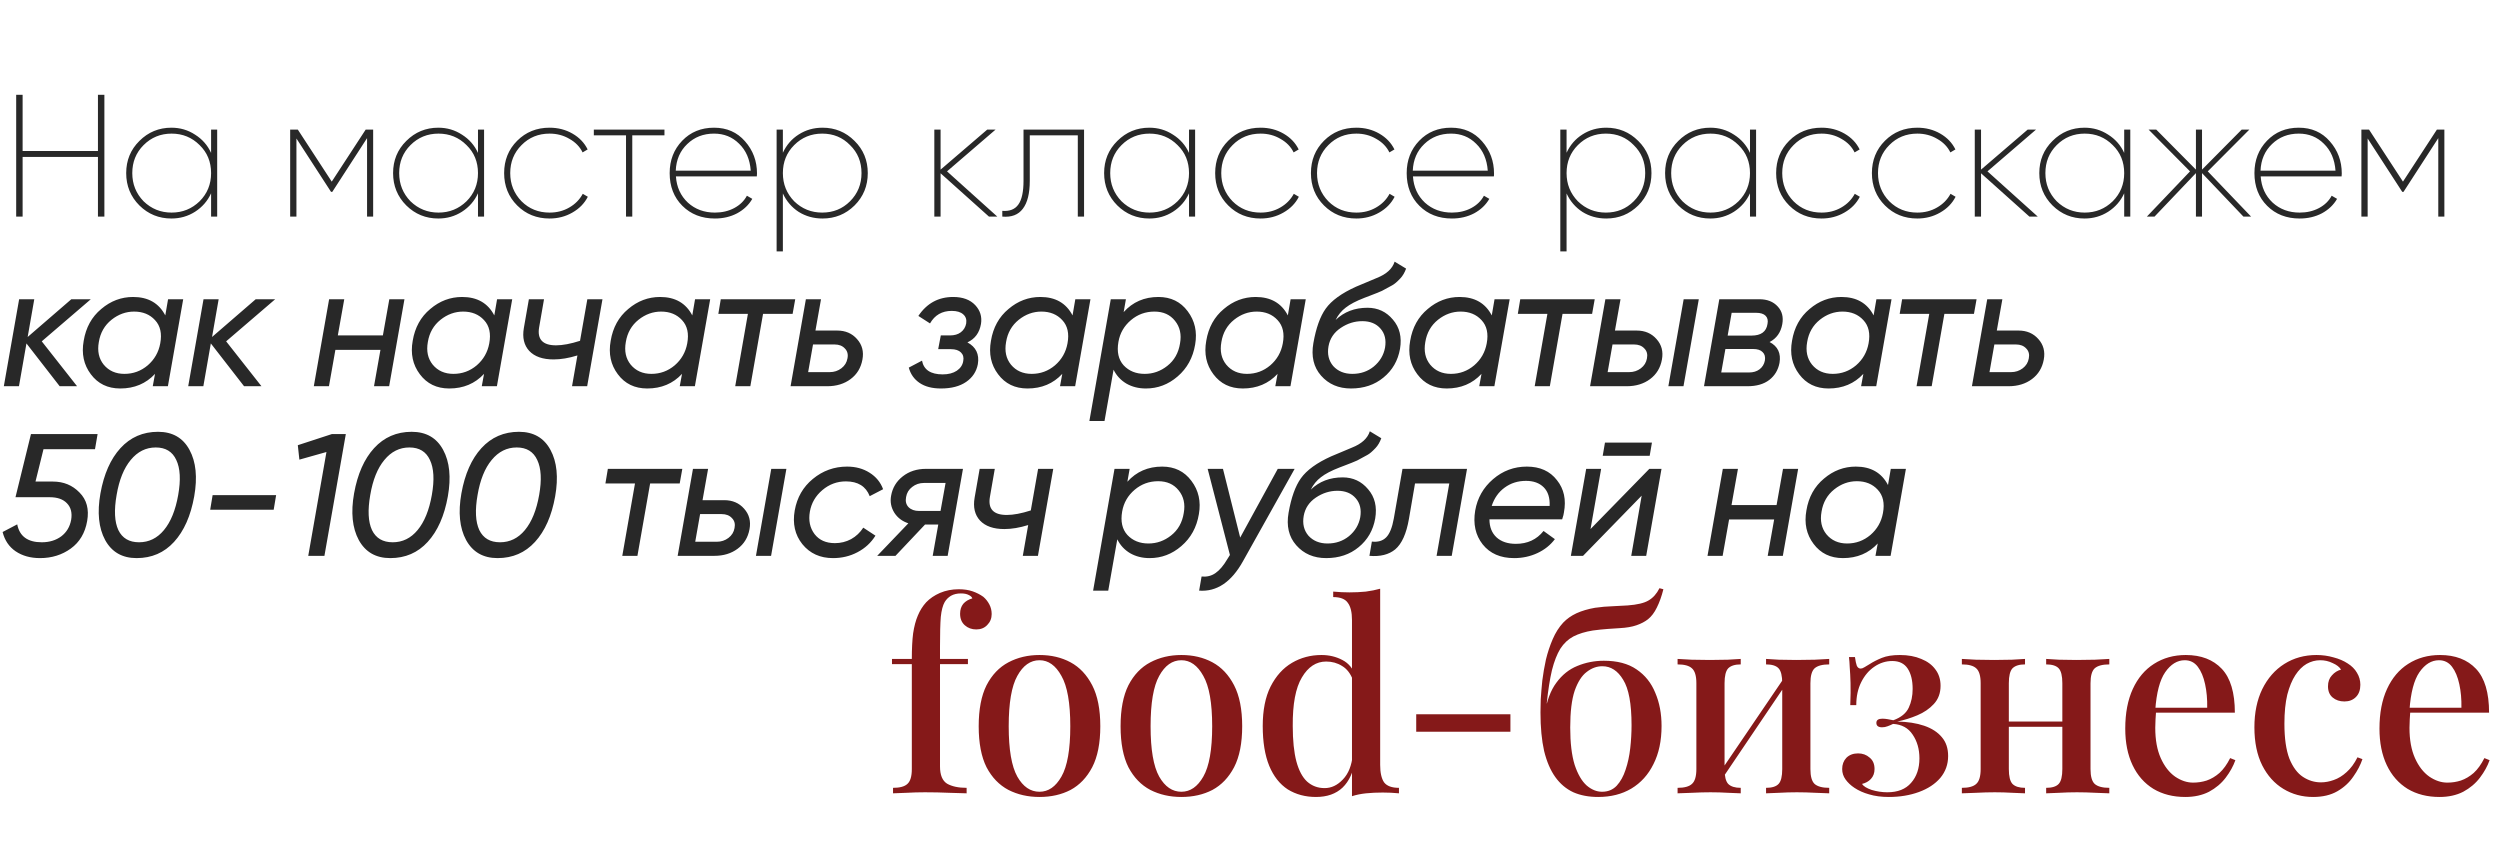
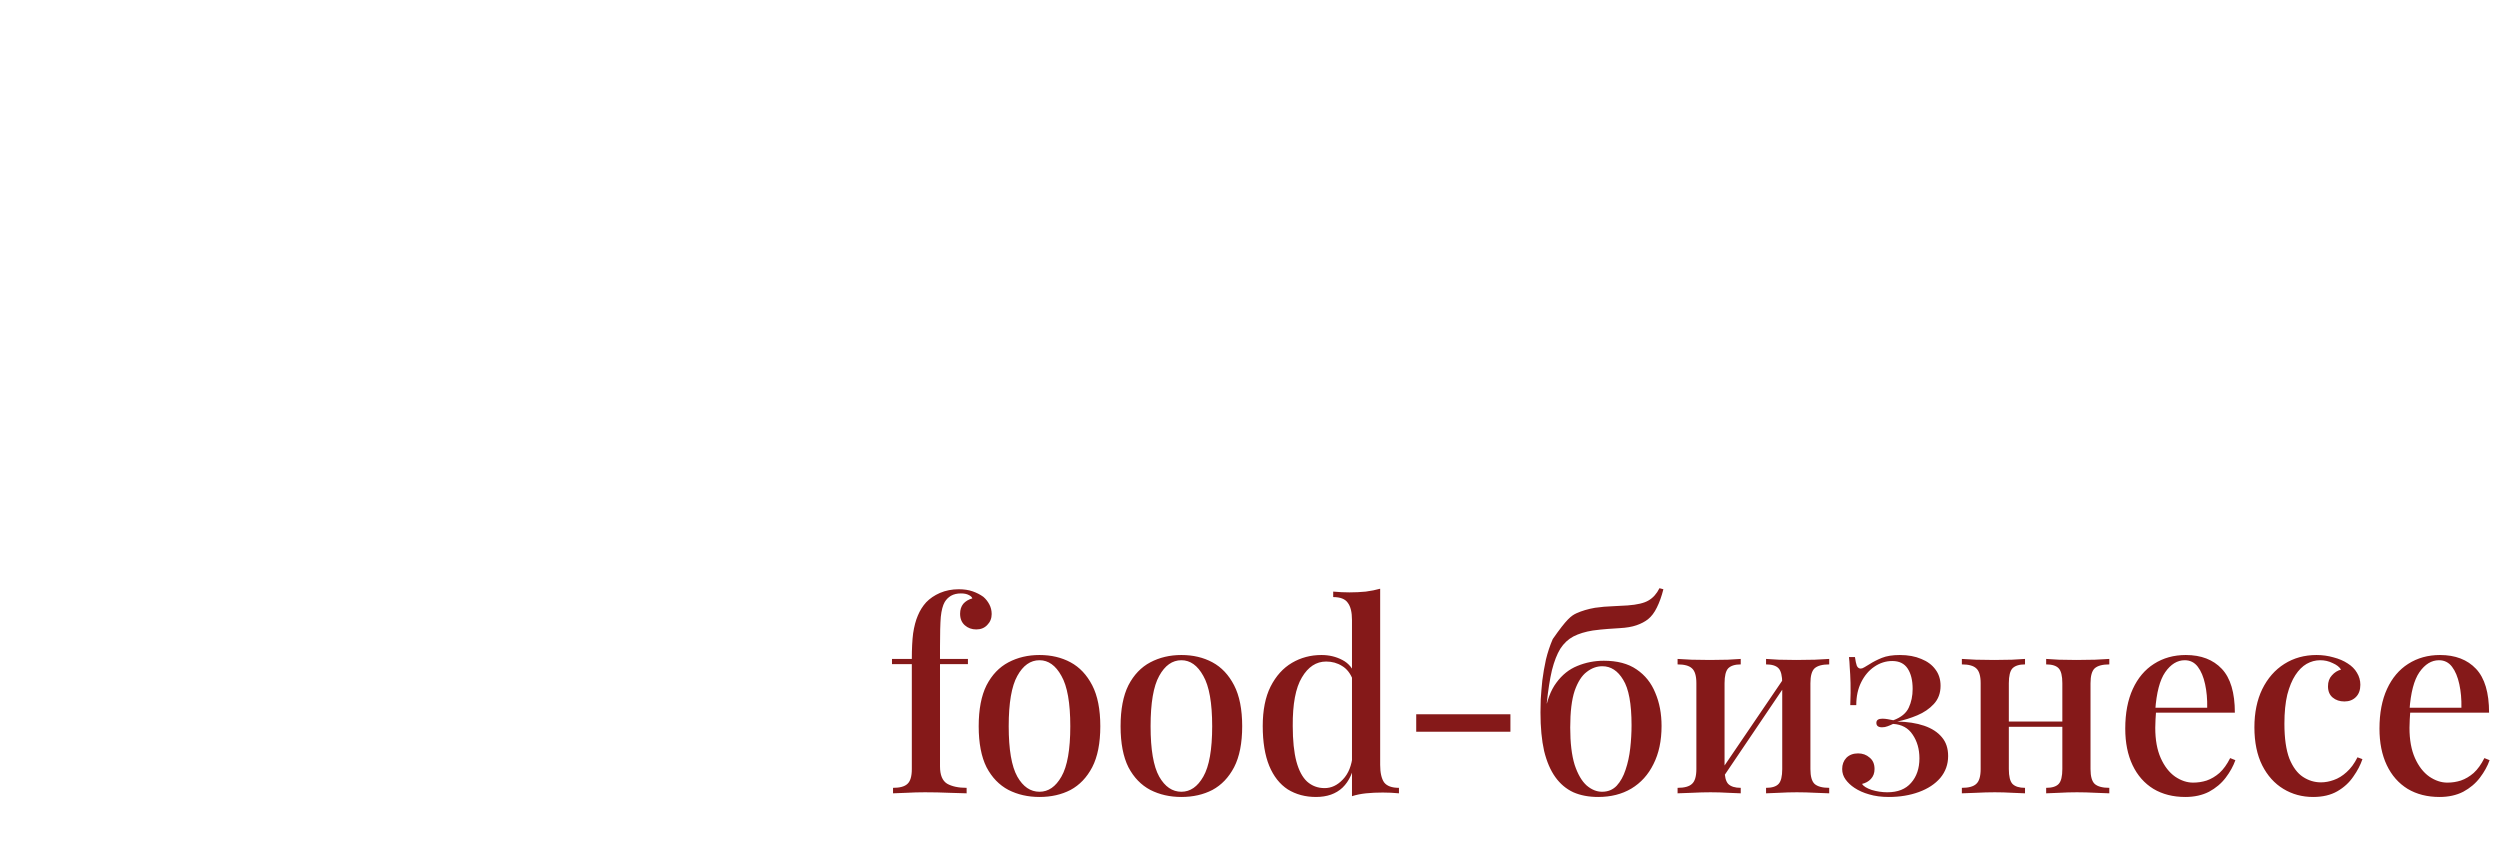
<svg xmlns="http://www.w3.org/2000/svg" width="2874" height="997" viewBox="0 0 2874 997" fill="none">
-   <path d="M112.6 173.6V109H120V249H112.6V180.4H26V249H18.6V109H26V173.6H112.6ZM242.672 175.8V149H249.672V249H242.672V222.2C238.672 231 232.539 238.067 224.272 243.4C216.139 248.6 207.072 251.2 197.072 251.2C182.672 251.2 170.405 246.2 160.272 236.2C150.139 226.067 145.072 213.667 145.072 199C145.072 184.333 150.139 172 160.272 162C170.405 151.867 182.672 146.8 197.072 146.8C207.072 146.8 216.139 149.467 224.272 154.8C232.539 160 238.672 167 242.672 175.8ZM165.072 231.4C174.005 240.067 184.739 244.4 197.272 244.4C209.805 244.4 220.539 240.067 229.472 231.4C238.272 222.6 242.672 211.8 242.672 199C242.672 186.067 238.272 175.333 229.472 166.8C220.672 158 209.939 153.6 197.272 153.6C184.605 153.6 173.872 158 165.072 166.8C156.405 175.467 152.072 186.2 152.072 199C152.072 211.667 156.405 222.467 165.072 231.4ZM420.377 149H428.977V249H421.977V158.8L381.977 220.6H380.577L340.777 159.2V249H333.577V149H342.377L381.377 208.8L420.377 149ZM549.492 175.8V149H556.492V249H549.492V222.2C545.492 231 539.359 238.067 531.092 243.4C522.959 248.6 513.892 251.2 503.892 251.2C489.492 251.2 477.226 246.2 467.092 236.2C456.959 226.067 451.892 213.667 451.892 199C451.892 184.333 456.959 172 467.092 162C477.226 151.867 489.492 146.8 503.892 146.8C513.892 146.8 522.959 149.467 531.092 154.8C539.359 160 545.492 167 549.492 175.8ZM471.892 231.4C480.826 240.067 491.559 244.4 504.092 244.4C516.626 244.4 527.359 240.067 536.292 231.4C545.092 222.6 549.492 211.8 549.492 199C549.492 186.067 545.092 175.333 536.292 166.8C527.492 158 516.759 153.6 504.092 153.6C491.426 153.6 480.692 158 471.892 166.8C463.226 175.467 458.892 186.2 458.892 199C458.892 211.667 463.226 222.467 471.892 231.4ZM631.756 251.2C616.956 251.2 604.556 246.2 594.556 236.2C584.556 226.2 579.556 213.8 579.556 199C579.556 184.2 584.556 171.8 594.556 161.8C604.556 151.8 616.956 146.8 631.756 146.8C641.49 146.8 650.29 149.067 658.156 153.6C666.023 158.133 671.823 164.2 675.556 171.8L669.756 175.2C666.556 168.667 661.49 163.467 654.556 159.6C647.756 155.6 640.156 153.6 631.756 153.6C618.956 153.6 608.223 158 599.556 166.8C590.89 175.467 586.556 186.2 586.556 199C586.556 211.667 590.89 222.467 599.556 231.4C608.223 240.067 618.956 244.4 631.756 244.4C640.156 244.4 647.69 242.467 654.356 238.6C661.156 234.733 666.356 229.467 669.956 222.8L675.756 226.2C671.89 233.8 665.956 239.867 657.956 244.4C650.09 248.933 641.356 251.2 631.756 251.2ZM682.666 149H763.866V155.6H726.866V249H719.666V155.6H682.666V149ZM820.845 146.8C835.512 146.8 847.379 152 856.445 162.4C865.645 172.8 870.245 185.133 870.245 199.4C870.245 201.267 870.179 202.4 870.045 202.8H777.045C777.845 215.067 782.445 225.133 790.845 233C799.245 240.6 809.579 244.4 821.845 244.4C830.112 244.4 837.512 242.667 844.045 239.2C850.579 235.733 855.445 231 858.645 225L864.845 228.6C860.845 235.533 855.045 241.067 847.445 245.2C839.845 249.2 831.312 251.2 821.845 251.2C806.645 251.2 794.179 246.333 784.445 236.6C774.712 226.867 769.845 214.333 769.845 199C769.845 184.2 774.645 171.8 784.245 161.8C793.845 151.8 806.045 146.8 820.845 146.8ZM820.845 153.6C808.579 153.6 798.312 157.6 790.045 165.6C781.779 173.467 777.379 183.667 776.845 196.2H863.045C862.112 183.267 857.645 172.933 849.645 165.2C841.912 157.467 832.312 153.6 820.845 153.6ZM945.595 146.8C959.995 146.8 972.262 151.867 982.395 162C992.529 172 997.595 184.333 997.595 199C997.595 213.667 992.529 226.067 982.395 236.2C972.262 246.2 959.995 251.2 945.595 251.2C935.462 251.2 926.329 248.667 918.195 243.6C910.195 238.4 904.129 231.333 899.995 222.4V289H892.795V149H899.995V175.6C904.129 166.667 910.195 159.667 918.195 154.6C926.329 149.4 935.462 146.8 945.595 146.8ZM912.995 231.4C921.929 240.067 932.662 244.4 945.195 244.4C957.862 244.4 968.529 240.067 977.195 231.4C985.995 222.6 990.395 211.8 990.395 199C990.395 186.067 985.995 175.333 977.195 166.8C968.662 158 957.995 153.6 945.195 153.6C932.529 153.6 921.795 158 912.995 166.8C904.329 175.467 899.995 186.2 899.995 199C899.995 211.667 904.329 222.467 912.995 231.4ZM1088.7 197L1146.5 249H1136.9L1081.3 199.2V249H1074.1V149H1081.3V195L1134.9 149H1144.5L1088.7 197ZM1176.64 149H1246.24V249H1239.04V155.6H1183.84V207.8C1183.84 222.333 1181.17 233.067 1175.84 240C1170.64 246.933 1162.77 249.933 1152.24 249V242.4C1160.64 243.067 1166.77 240.667 1170.64 235.2C1174.64 229.733 1176.64 220.6 1176.64 207.8V149ZM1366.9 175.8V149H1373.9V249H1366.9V222.2C1362.9 231 1356.77 238.067 1348.5 243.4C1340.37 248.6 1331.3 251.2 1321.3 251.2C1306.9 251.2 1294.63 246.2 1284.5 236.2C1274.37 226.067 1269.3 213.667 1269.3 199C1269.3 184.333 1274.37 172 1284.5 162C1294.63 151.867 1306.9 146.8 1321.3 146.8C1331.3 146.8 1340.37 149.467 1348.5 154.8C1356.77 160 1362.9 167 1366.9 175.8ZM1289.3 231.4C1298.23 240.067 1308.97 244.4 1321.5 244.4C1334.03 244.4 1344.77 240.067 1353.7 231.4C1362.5 222.6 1366.9 211.8 1366.9 199C1366.9 186.067 1362.5 175.333 1353.7 166.8C1344.9 158 1334.17 153.6 1321.5 153.6C1308.83 153.6 1298.1 158 1289.3 166.8C1280.63 175.467 1276.3 186.2 1276.3 199C1276.3 211.667 1280.63 222.467 1289.3 231.4ZM1449.16 251.2C1434.36 251.2 1421.96 246.2 1411.96 236.2C1401.96 226.2 1396.96 213.8 1396.96 199C1396.96 184.2 1401.96 171.8 1411.96 161.8C1421.96 151.8 1434.36 146.8 1449.16 146.8C1458.9 146.8 1467.7 149.067 1475.56 153.6C1483.43 158.133 1489.23 164.2 1492.96 171.8L1487.16 175.2C1483.96 168.667 1478.9 163.467 1471.96 159.6C1465.16 155.6 1457.56 153.6 1449.16 153.6C1436.36 153.6 1425.63 158 1416.96 166.8C1408.3 175.467 1403.96 186.2 1403.96 199C1403.96 211.667 1408.3 222.467 1416.96 231.4C1425.63 240.067 1436.36 244.4 1449.16 244.4C1457.56 244.4 1465.1 242.467 1471.76 238.6C1478.56 234.733 1483.76 229.467 1487.36 222.8L1493.16 226.2C1489.3 233.8 1483.36 239.867 1475.36 244.4C1467.5 248.933 1458.76 251.2 1449.16 251.2ZM1559.25 251.2C1544.45 251.2 1532.05 246.2 1522.05 236.2C1512.05 226.2 1507.05 213.8 1507.05 199C1507.05 184.2 1512.05 171.8 1522.05 161.8C1532.05 151.8 1544.45 146.8 1559.25 146.8C1568.98 146.8 1577.78 149.067 1585.65 153.6C1593.52 158.133 1599.32 164.2 1603.05 171.8L1597.25 175.2C1594.05 168.667 1588.98 163.467 1582.05 159.6C1575.25 155.6 1567.65 153.6 1559.25 153.6C1546.45 153.6 1535.72 158 1527.05 166.8C1518.38 175.467 1514.05 186.2 1514.05 199C1514.05 211.667 1518.38 222.467 1527.05 231.4C1535.72 240.067 1546.45 244.4 1559.25 244.4C1567.65 244.4 1575.18 242.467 1581.85 238.6C1588.65 234.733 1593.85 229.467 1597.45 222.8L1603.25 226.2C1599.38 233.8 1593.45 239.867 1585.45 244.4C1577.58 248.933 1568.85 251.2 1559.25 251.2ZM1668.13 146.8C1682.8 146.8 1694.67 152 1703.73 162.4C1712.93 172.8 1717.53 185.133 1717.53 199.4C1717.53 201.267 1717.47 202.4 1717.33 202.8H1624.33C1625.13 215.067 1629.73 225.133 1638.13 233C1646.53 240.6 1656.87 244.4 1669.13 244.4C1677.4 244.4 1684.8 242.667 1691.33 239.2C1697.87 235.733 1702.73 231 1705.93 225L1712.13 228.6C1708.13 235.533 1702.33 241.067 1694.73 245.2C1687.13 249.2 1678.6 251.2 1669.13 251.2C1653.93 251.2 1641.47 246.333 1631.73 236.6C1622 226.867 1617.13 214.333 1617.13 199C1617.13 184.2 1621.93 171.8 1631.53 161.8C1641.13 151.8 1653.33 146.8 1668.13 146.8ZM1668.13 153.6C1655.87 153.6 1645.6 157.6 1637.33 165.6C1629.07 173.467 1624.67 183.667 1624.13 196.2H1710.33C1709.4 183.267 1704.93 172.933 1696.93 165.2C1689.2 157.467 1679.6 153.6 1668.13 153.6ZM1846.53 146.8C1860.93 146.8 1873.19 151.867 1883.33 162C1893.46 172 1898.53 184.333 1898.53 199C1898.53 213.667 1893.46 226.067 1883.33 236.2C1873.19 246.2 1860.93 251.2 1846.53 251.2C1836.39 251.2 1827.26 248.667 1819.13 243.6C1811.13 238.4 1805.06 231.333 1800.93 222.4V289H1793.73V149H1800.93V175.6C1805.06 166.667 1811.13 159.667 1819.13 154.6C1827.26 149.4 1836.39 146.8 1846.53 146.8ZM1813.93 231.4C1822.86 240.067 1833.59 244.4 1846.13 244.4C1858.79 244.4 1869.46 240.067 1878.12 231.4C1886.93 222.6 1891.33 211.8 1891.33 199C1891.33 186.067 1886.93 175.333 1878.12 166.8C1869.59 158 1858.93 153.6 1846.13 153.6C1833.46 153.6 1822.73 158 1813.93 166.8C1805.26 175.467 1800.93 186.2 1800.93 199C1800.93 211.667 1805.26 222.467 1813.93 231.4ZM2011.79 175.8V149H2018.79V249H2011.79V222.2C2007.79 231 2001.66 238.067 1993.39 243.4C1985.26 248.6 1976.19 251.2 1966.19 251.2C1951.79 251.2 1939.52 246.2 1929.39 236.2C1919.26 226.067 1914.19 213.667 1914.19 199C1914.19 184.333 1919.26 172 1929.39 162C1939.52 151.867 1951.79 146.8 1966.19 146.8C1976.19 146.8 1985.26 149.467 1993.39 154.8C2001.66 160 2007.79 167 2011.79 175.8ZM1934.19 231.4C1943.12 240.067 1953.86 244.4 1966.39 244.4C1978.92 244.4 1989.66 240.067 1998.59 231.4C2007.39 222.6 2011.79 211.8 2011.79 199C2011.79 186.067 2007.39 175.333 1998.59 166.8C1989.79 158 1979.06 153.6 1966.39 153.6C1953.72 153.6 1942.99 158 1934.19 166.8C1925.52 175.467 1921.19 186.2 1921.19 199C1921.19 211.667 1925.52 222.467 1934.19 231.4ZM2094.05 251.2C2079.25 251.2 2066.85 246.2 2056.85 236.2C2046.85 226.2 2041.85 213.8 2041.85 199C2041.85 184.2 2046.85 171.8 2056.85 161.8C2066.85 151.8 2079.25 146.8 2094.05 146.8C2103.79 146.8 2112.59 149.067 2120.45 153.6C2128.32 158.133 2134.12 164.2 2137.85 171.8L2132.05 175.2C2128.85 168.667 2123.79 163.467 2116.85 159.6C2110.05 155.6 2102.45 153.6 2094.05 153.6C2081.25 153.6 2070.52 158 2061.85 166.8C2053.19 175.467 2048.85 186.2 2048.85 199C2048.85 211.667 2053.19 222.467 2061.85 231.4C2070.52 240.067 2081.25 244.4 2094.05 244.4C2102.45 244.4 2109.99 242.467 2116.65 238.6C2123.45 234.733 2128.65 229.467 2132.25 222.8L2138.05 226.2C2134.19 233.8 2128.25 239.867 2120.25 244.4C2112.39 248.933 2103.65 251.2 2094.05 251.2ZM2204.14 251.2C2189.34 251.2 2176.94 246.2 2166.94 236.2C2156.94 226.2 2151.94 213.8 2151.94 199C2151.94 184.2 2156.94 171.8 2166.94 161.8C2176.94 151.8 2189.34 146.8 2204.14 146.8C2213.87 146.8 2222.67 149.067 2230.54 153.6C2238.41 158.133 2244.21 164.2 2247.94 171.8L2242.14 175.2C2238.94 168.667 2233.87 163.467 2226.94 159.6C2220.14 155.6 2212.54 153.6 2204.14 153.6C2191.34 153.6 2180.61 158 2171.94 166.8C2163.27 175.467 2158.94 186.2 2158.94 199C2158.94 211.667 2163.27 222.467 2171.94 231.4C2180.61 240.067 2191.34 244.4 2204.14 244.4C2212.54 244.4 2220.07 242.467 2226.74 238.6C2233.54 234.733 2238.74 229.467 2242.34 222.8L2248.14 226.2C2244.27 233.8 2238.34 239.867 2230.34 244.4C2222.47 248.933 2213.74 251.2 2204.14 251.2ZM2284.8 197L2342.6 249H2333L2277.4 199.2V249H2270.2V149H2277.4V195L2331 149H2340.6L2284.8 197ZM2441.98 175.8V149H2448.98V249H2441.98V222.2C2437.98 231 2431.84 238.067 2423.58 243.4C2415.44 248.6 2406.38 251.2 2396.38 251.2C2381.98 251.2 2369.71 246.2 2359.58 236.2C2349.44 226.067 2344.38 213.667 2344.38 199C2344.38 184.333 2349.44 172 2359.58 162C2369.71 151.867 2381.98 146.8 2396.38 146.8C2406.38 146.8 2415.44 149.467 2423.58 154.8C2431.84 160 2437.98 167 2441.98 175.8ZM2364.38 231.4C2373.31 240.067 2384.04 244.4 2396.58 244.4C2409.11 244.4 2419.84 240.067 2428.78 231.4C2437.58 222.6 2441.98 211.8 2441.98 199C2441.98 186.067 2437.58 175.333 2428.78 166.8C2419.98 158 2409.24 153.6 2396.58 153.6C2383.91 153.6 2373.18 158 2364.38 166.8C2355.71 175.467 2351.38 186.2 2351.38 199C2351.38 211.667 2355.71 222.467 2364.38 231.4ZM2538.04 197L2587.84 249H2579.04L2531.44 199V249H2524.44V199L2476.84 249H2468.04L2517.64 197L2470.04 149H2478.84L2524.44 195V149H2531.44V195L2577.04 149H2585.84L2538.04 197ZM2642.7 146.8C2657.36 146.8 2669.23 152 2678.3 162.4C2687.5 172.8 2692.1 185.133 2692.1 199.4C2692.1 201.267 2692.03 202.4 2691.9 202.8H2598.9C2599.7 215.067 2604.3 225.133 2612.7 233C2621.1 240.6 2631.43 244.4 2643.7 244.4C2651.96 244.4 2659.36 242.667 2665.9 239.2C2672.43 235.733 2677.3 231 2680.5 225L2686.7 228.6C2682.7 235.533 2676.9 241.067 2669.3 245.2C2661.7 249.2 2653.16 251.2 2643.7 251.2C2628.5 251.2 2616.03 246.333 2606.3 236.6C2596.56 226.867 2591.7 214.333 2591.7 199C2591.7 184.2 2596.5 171.8 2606.1 161.8C2615.7 151.8 2627.9 146.8 2642.7 146.8ZM2642.7 153.6C2630.43 153.6 2620.16 157.6 2611.9 165.6C2603.63 173.467 2599.23 183.667 2598.7 196.2H2684.9C2683.96 183.267 2679.5 172.933 2671.5 165.2C2663.76 157.467 2654.16 153.6 2642.7 153.6ZM2801.45 149H2810.05V249H2803.05V158.8L2763.05 220.6H2761.65L2721.85 159.2V249H2714.65V149H2723.45L2762.45 208.8L2801.45 149ZM82 344H104.4L48 392.4L88.6 444H68.6L30.4 394.8L21.8 444H4.4L22 344H39.4L31.8 387.4L82 344ZM190.011 362.6L193.211 344H210.611L193.011 444H175.611L178.211 429.8C167.811 441 154.478 446.6 138.211 446.6C123.811 446.6 112.544 441.133 104.411 430.2C96.278 419.4 93.544 406.6 96.211 391.8C98.744 376.467 105.478 364.267 116.411 355.2C127.211 346 139.411 341.4 153.011 341.4C170.344 341.4 182.678 348.467 190.011 362.6ZM184.211 394.8C186.344 383.467 184.344 374.533 178.211 368C172.211 361.467 164.211 358.2 154.211 358.2C144.744 358.2 136.078 361.333 128.211 367.6C120.211 374 115.344 382.533 113.611 393.2C111.744 403.6 113.611 412.267 119.211 419.2C125.078 426.267 133.011 429.8 143.011 429.8C153.144 429.8 162.078 426.533 169.811 420C177.544 413.333 182.344 404.933 184.211 394.8ZM293.969 344H316.369L259.969 392.4L300.569 444H280.569L242.369 394.8L233.769 444H216.369L233.969 344H251.369L243.769 387.4L293.969 344ZM440.159 385.6L447.559 344H464.959L447.359 444H429.959L437.359 402.2H385.559L378.159 444H360.759L378.359 344H395.759L388.359 385.6H440.159ZM568.245 362.6L571.445 344H588.845L571.245 444H553.845L556.445 429.8C546.045 441 532.712 446.6 516.445 446.6C502.045 446.6 490.779 441.133 482.645 430.2C474.512 419.4 471.779 406.6 474.445 391.8C476.979 376.467 483.712 364.267 494.645 355.2C505.445 346 517.645 341.4 531.245 341.4C548.579 341.4 560.912 348.467 568.245 362.6ZM562.445 394.8C564.579 383.467 562.579 374.533 556.445 368C550.445 361.467 542.445 358.2 532.445 358.2C522.979 358.2 514.312 361.333 506.445 367.6C498.445 374 493.579 382.533 491.845 393.2C489.979 403.6 491.845 412.267 497.445 419.2C503.312 426.267 511.245 429.8 521.245 429.8C531.379 429.8 540.312 426.533 548.045 420C555.779 413.333 560.579 404.933 562.445 394.8ZM666.803 391.8L675.203 344H692.603L675.003 444H657.603L663.803 408.6C653.936 411.667 644.803 413.2 636.403 413.2C623.87 413.2 614.536 409.933 608.403 403.4C602.403 396.867 600.336 388.133 602.203 377.2L608.003 344H625.403L619.803 376.2C617.403 390.067 623.87 397 639.203 397C646.803 397 656.003 395.267 666.803 391.8ZM795.839 362.6L799.039 344H816.439L798.839 444H781.439L784.039 429.8C773.639 441 760.306 446.6 744.039 446.6C729.639 446.6 718.372 441.133 710.239 430.2C702.106 419.4 699.372 406.6 702.039 391.8C704.572 376.467 711.306 364.267 722.239 355.2C733.039 346 745.239 341.4 758.839 341.4C776.172 341.4 788.506 348.467 795.839 362.6ZM790.039 394.8C792.172 383.467 790.172 374.533 784.039 368C778.039 361.467 770.039 358.2 760.039 358.2C750.572 358.2 741.906 361.333 734.039 367.6C726.039 374 721.172 382.533 719.439 393.2C717.572 403.6 719.439 412.267 725.039 419.2C730.906 426.267 738.839 429.8 748.839 429.8C758.972 429.8 767.906 426.533 775.639 420C783.372 413.333 788.172 404.933 790.039 394.8ZM828.597 344H914.197L911.197 360.8H877.197L862.597 444H845.197L859.797 360.8H825.797L828.597 344ZM937.445 380H962.445C971.912 380 979.512 383.267 985.245 389.8C991.112 396.333 993.179 404.2 991.445 413.4C989.712 422.867 985.179 430.333 977.845 435.8C970.512 441.267 961.579 444 951.045 444H908.845L926.445 344H943.845L937.445 380ZM974.245 412C975.179 407.333 974.179 403.533 971.245 400.6C968.445 397.533 964.512 396 959.445 396H934.645L929.045 427.8H953.845C958.912 427.8 963.379 426.333 967.245 423.4C971.112 420.467 973.445 416.667 974.245 412ZM1127.74 372.4C1126.01 382.533 1120.81 389.6 1112.14 393.6C1122.01 398.933 1126.01 407.267 1124.14 418.6C1122.54 427.133 1118.07 433.933 1110.74 439C1103.41 444.067 1093.74 446.6 1081.74 446.6C1071.61 446.6 1063.41 444.467 1057.14 440.2C1050.87 435.933 1046.74 430.067 1044.74 422.6L1059.94 414.6C1061.94 425.133 1069.87 430.4 1083.74 430.4C1090.27 430.4 1095.67 429 1099.94 426.2C1104.21 423.267 1106.67 419.533 1107.34 415C1108.14 411 1107.27 407.733 1104.74 405.2C1102.21 402.667 1098.34 401.4 1093.14 401.4H1078.54L1081.54 385.6H1092.14C1097.21 385.6 1101.34 384.4 1104.54 382C1107.87 379.467 1109.94 376.067 1110.74 371.8C1111.41 367.4 1110.27 363.933 1107.34 361.4C1104.41 358.733 1100.01 357.4 1094.14 357.4C1082.94 357.4 1074.61 362.2 1069.14 371.8L1055.74 363.2C1065.47 348.667 1078.81 341.4 1095.74 341.4C1106.81 341.4 1115.27 344.533 1121.14 350.8C1126.87 356.933 1129.07 364.133 1127.74 372.4ZM1232.99 362.6L1236.19 344H1253.59L1235.99 444H1218.59L1221.19 429.8C1210.79 441 1197.45 446.6 1181.19 446.6C1166.79 446.6 1155.52 441.133 1147.39 430.2C1139.25 419.4 1136.52 406.6 1139.19 391.8C1141.72 376.467 1148.45 364.267 1159.39 355.2C1170.19 346 1182.39 341.4 1195.99 341.4C1213.32 341.4 1225.65 348.467 1232.99 362.6ZM1227.19 394.8C1229.32 383.467 1227.32 374.533 1221.19 368C1215.19 361.467 1207.19 358.2 1197.19 358.2C1187.72 358.2 1179.05 361.333 1171.19 367.6C1163.19 374 1158.32 382.533 1156.59 393.2C1154.72 403.6 1156.59 412.267 1162.19 419.2C1168.05 426.267 1175.99 429.8 1185.99 429.8C1196.12 429.8 1205.05 426.533 1212.79 420C1220.52 413.333 1225.32 404.933 1227.19 394.8ZM1331.75 341.4C1346.01 341.4 1357.21 346.867 1365.35 357.8C1373.61 368.733 1376.48 381.467 1373.95 396C1371.41 411.2 1364.68 423.467 1353.75 432.8C1343.08 442 1330.95 446.6 1317.35 446.6C1308.95 446.6 1301.48 444.733 1294.95 441C1288.41 437.133 1283.48 431.8 1280.15 425L1269.75 484H1252.35L1276.95 344H1294.35L1291.75 358.8C1302.15 347.2 1315.48 341.4 1331.75 341.4ZM1356.55 394.8C1358.41 384.533 1356.48 375.867 1350.75 368.8C1345.15 361.733 1337.28 358.2 1327.15 358.2C1316.88 358.2 1307.88 361.467 1300.15 368C1292.28 374.667 1287.48 383 1285.75 393C1283.75 404.333 1285.75 413.333 1291.75 420C1297.88 426.533 1305.95 429.8 1315.95 429.8C1325.55 429.8 1334.21 426.733 1341.95 420.6C1349.95 414.333 1354.81 405.733 1356.55 394.8ZM1480.5 362.6L1483.7 344H1501.1L1483.5 444H1466.1L1468.7 429.8C1458.3 441 1444.97 446.6 1428.7 446.6C1414.3 446.6 1403.04 441.133 1394.9 430.2C1386.77 419.4 1384.04 406.6 1386.7 391.8C1389.24 376.467 1395.97 364.267 1406.9 355.2C1417.7 346 1429.9 341.4 1443.5 341.4C1460.84 341.4 1473.17 348.467 1480.5 362.6ZM1474.7 394.8C1476.84 383.467 1474.84 374.533 1468.7 368C1462.7 361.467 1454.7 358.2 1444.7 358.2C1435.24 358.2 1426.57 361.333 1418.7 367.6C1410.7 374 1405.84 382.533 1404.1 393.2C1402.24 403.6 1404.1 412.267 1409.7 419.2C1415.57 426.267 1423.5 429.8 1433.5 429.8C1443.64 429.8 1452.57 426.533 1460.3 420C1468.04 413.333 1472.84 404.933 1474.7 394.8ZM1553.06 446.6C1538.79 446.6 1527.33 441.667 1518.66 431.8C1510.13 422.067 1507.19 409.6 1509.86 394.4C1512.93 376.933 1517.66 363.733 1524.06 354.8C1530.73 345.467 1542.33 337.067 1558.86 329.6L1571.26 324.4L1582.66 319.6C1593.86 315.2 1600.73 308.933 1603.26 300.8L1616.46 308.8C1614.73 313.467 1612.53 317.2 1609.86 320C1606.13 324 1602.99 326.667 1600.46 328C1593.79 331.733 1589.86 333.867 1588.66 334.4L1582.46 337L1575.26 339.8L1568.46 342.4C1559.13 346 1551.99 349.733 1547.06 353.6C1542.13 357.333 1538.26 362.067 1535.46 367.8C1545.19 358.467 1557.39 353.8 1572.06 353.8C1583.93 353.8 1593.66 358.333 1601.26 367.4C1608.99 376.333 1611.73 387.533 1609.46 401C1607.06 414.6 1600.73 425.6 1590.46 434C1580.33 442.4 1567.86 446.6 1553.06 446.6ZM1592.26 399.6C1593.73 390.667 1591.99 383.4 1587.06 377.8C1582.13 372.067 1575.13 369.2 1566.06 369.2C1557.26 369.2 1548.99 371.8 1541.26 377C1533.53 382.2 1528.86 389.2 1527.26 398C1525.66 407.067 1527.46 414.667 1532.66 420.8C1538.13 426.8 1545.46 429.8 1554.66 429.8C1564.13 429.8 1572.33 427 1579.26 421.4C1586.33 415.533 1590.66 408.267 1592.26 399.6ZM1714.93 362.6L1718.13 344H1735.53L1717.93 444H1700.53L1703.13 429.8C1692.73 441 1679.4 446.6 1663.13 446.6C1648.73 446.6 1637.47 441.133 1629.33 430.2C1621.2 419.4 1618.47 406.6 1621.13 391.8C1623.67 376.467 1630.4 364.267 1641.33 355.2C1652.13 346 1664.33 341.4 1677.93 341.4C1695.27 341.4 1707.6 348.467 1714.93 362.6ZM1709.13 394.8C1711.27 383.467 1709.27 374.533 1703.13 368C1697.13 361.467 1689.13 358.2 1679.13 358.2C1669.67 358.2 1661 361.333 1653.13 367.6C1645.13 374 1640.27 382.533 1638.53 393.2C1636.67 403.6 1638.53 412.267 1644.13 419.2C1650 426.267 1657.93 429.8 1667.93 429.8C1678.07 429.8 1687 426.533 1694.73 420C1702.47 413.333 1707.27 404.933 1709.13 394.8ZM1747.69 344H1833.29L1830.29 360.8H1796.29L1781.69 444H1764.29L1778.89 360.8H1744.89L1747.69 344ZM1856.54 380H1881.54C1891.01 380 1898.61 383.267 1904.34 389.8C1910.21 396.333 1912.27 404.2 1910.54 413.4C1908.81 422.867 1904.27 430.333 1896.94 435.8C1889.61 441.267 1880.67 444 1870.14 444H1827.94L1845.54 344H1862.94L1856.54 380ZM1917.94 444L1935.54 344H1952.94L1935.34 444H1917.94ZM1893.34 412C1894.27 407.333 1893.27 403.533 1890.34 400.6C1887.54 397.533 1883.61 396 1878.54 396H1853.74L1848.14 427.8H1872.94C1878.01 427.8 1882.47 426.333 1886.34 423.4C1890.21 420.467 1892.54 416.667 1893.34 412ZM2048.92 372.6C2047.19 382.2 2042.32 389.067 2034.32 393.2C2043.79 398.133 2047.59 406.133 2045.72 417.2C2044.12 425.467 2040.19 432 2033.92 436.8C2027.66 441.6 2019.32 444 2008.92 444H1958.92L1976.52 344H2022.52C2031.59 344 2038.66 346.8 2043.72 352.4C2048.66 357.733 2050.39 364.467 2048.92 372.6ZM2018.92 359.6H1990.72L1986.12 385.8H2013.52C2024.46 385.8 2030.59 381.333 2031.92 372.4C2032.72 368.4 2031.99 365.267 2029.72 363C2027.46 360.733 2023.86 359.6 2018.92 359.6ZM2028.92 414.4C2029.59 410.267 2028.72 407.067 2026.32 404.8C2024.06 402.4 2020.39 401.2 2015.32 401.2H1983.52L1978.72 428.2H2010.72C2015.52 428.2 2019.52 427 2022.72 424.6C2026.06 422.067 2028.12 418.667 2028.92 414.4ZM2153.91 362.6L2157.11 344H2174.51L2156.91 444H2139.51L2142.11 429.8C2131.71 441 2118.38 446.6 2102.11 446.6C2087.71 446.6 2076.44 441.133 2068.31 430.2C2060.18 419.4 2057.44 406.6 2060.11 391.8C2062.64 376.467 2069.38 364.267 2080.31 355.2C2091.11 346 2103.31 341.4 2116.91 341.4C2134.24 341.4 2146.58 348.467 2153.91 362.6ZM2148.11 394.8C2150.24 383.467 2148.24 374.533 2142.11 368C2136.11 361.467 2128.11 358.2 2118.11 358.2C2108.64 358.2 2099.98 361.333 2092.11 367.6C2084.11 374 2079.24 382.533 2077.51 393.2C2075.64 403.6 2077.51 412.267 2083.11 419.2C2088.98 426.267 2096.91 429.8 2106.91 429.8C2117.04 429.8 2125.98 426.533 2133.71 420C2141.44 413.333 2146.24 404.933 2148.11 394.8ZM2186.67 344H2272.27L2269.27 360.8H2235.27L2220.67 444H2203.27L2217.87 360.8H2183.87L2186.67 344ZM2295.52 380H2320.52C2329.98 380 2337.58 383.267 2343.32 389.8C2349.18 396.333 2351.25 404.2 2349.52 413.4C2347.78 422.867 2343.25 430.333 2335.92 435.8C2328.58 441.267 2319.65 444 2309.12 444H2266.92L2284.52 344H2301.92L2295.52 380ZM2332.32 412C2333.25 407.333 2332.25 403.533 2329.32 400.6C2326.52 397.533 2322.58 396 2317.52 396H2292.72L2287.12 427.8H2311.92C2316.98 427.8 2321.45 426.333 2325.32 423.4C2329.18 420.467 2331.52 416.667 2332.32 412ZM112.2 499L109.2 516.4H50L40.8 553.6H60.8C73.067 553.6 83.267 557.8 91.4 566.2C99.667 574.467 102.6 585.4 100.2 599C97.8 612.733 91.533 623.267 81.4 630.6C71.267 637.933 59.467 641.6 46 641.6C35.067 641.6 25.733 639 18 633.8C10.4 628.6 5.4 621.2 3 611.6L19.8 602.8C22.467 616.533 31.867 623.4 48 623.4C56.8 623.4 64.267 621.133 70.4 616.6C76.533 611.933 80.333 605.6 81.8 597.6C83.133 589.6 81.533 583.267 77 578.6C72.6 573.933 66 571.6 57.2 571.6H17.8L35.6 499H112.2ZM157.064 641.6C140.531 641.6 128.464 634.667 120.864 620.8C113.397 606.933 111.597 589.067 115.464 567.2C119.464 544.933 127.131 527.6 138.464 515.2C149.931 502.667 164.331 496.4 181.664 496.4C198.331 496.4 210.397 503.333 217.864 517.2C225.331 530.933 227.131 548.733 223.264 570.6C219.264 593 211.531 610.467 200.064 623C188.731 635.4 174.397 641.6 157.064 641.6ZM204.864 569C207.931 551.667 207.197 538.267 202.664 528.8C198.264 519.2 190.397 514.4 179.064 514.4C167.731 514.4 158.131 519.2 150.264 528.8C142.397 538.267 136.997 551.667 134.064 569C130.997 586.467 131.664 599.933 136.064 609.4C140.597 618.733 148.531 623.4 159.864 623.4C171.197 623.4 180.731 618.733 188.464 609.4C196.331 599.933 201.797 586.467 204.864 569ZM314.631 586H241.631L244.431 569.2H317.431L314.631 586ZM342.361 511.8L381.561 499H397.561L372.961 639H354.361L375.361 519.2V519.6L344.161 528.4L342.361 511.8ZM448.65 641.6C432.117 641.6 420.05 634.667 412.45 620.8C404.983 606.933 403.183 589.067 407.05 567.2C411.05 544.933 418.717 527.6 430.05 515.2C441.517 502.667 455.917 496.4 473.25 496.4C489.917 496.4 501.983 503.333 509.45 517.2C516.917 530.933 518.717 548.733 514.85 570.6C510.85 593 503.117 610.467 491.65 623C480.317 635.4 465.983 641.6 448.65 641.6ZM496.45 569C499.517 551.667 498.783 538.267 494.25 528.8C489.85 519.2 481.983 514.4 470.65 514.4C459.317 514.4 449.717 519.2 441.85 528.8C433.983 538.267 428.583 551.667 425.65 569C422.583 586.467 423.25 599.933 427.65 609.4C432.183 618.733 440.117 623.4 451.45 623.4C462.783 623.4 472.317 618.733 480.05 609.4C487.917 599.933 493.383 586.467 496.45 569ZM572.017 641.6C555.484 641.6 543.417 634.667 535.817 620.8C528.351 606.933 526.551 589.067 530.417 567.2C534.417 544.933 542.084 527.6 553.417 515.2C564.884 502.667 579.284 496.4 596.617 496.4C613.284 496.4 625.351 503.333 632.817 517.2C640.284 530.933 642.084 548.733 638.217 570.6C634.217 593 626.484 610.467 615.017 623C603.684 635.4 589.351 641.6 572.017 641.6ZM619.817 569C622.884 551.667 622.151 538.267 617.617 528.8C613.217 519.2 605.351 514.4 594.017 514.4C582.684 514.4 573.084 519.2 565.217 528.8C557.351 538.267 551.951 551.667 549.017 569C545.951 586.467 546.617 599.933 551.017 609.4C555.551 618.733 563.484 623.4 574.817 623.4C586.151 623.4 595.684 618.733 603.417 609.4C611.284 599.933 616.751 586.467 619.817 569ZM698.784 539H784.384L781.384 555.8H747.384L732.784 639H715.384L729.984 555.8H695.984L698.784 539ZM807.633 575H832.633C842.099 575 849.699 578.267 855.433 584.8C861.299 591.333 863.366 599.2 861.633 608.4C859.899 617.867 855.366 625.333 848.033 630.8C840.699 636.267 831.766 639 821.233 639H779.033L796.633 539H814.033L807.633 575ZM869.033 639L886.633 539H904.033L886.433 639H869.033ZM844.433 607C845.366 602.333 844.366 598.533 841.433 595.6C838.633 592.533 834.699 591 829.633 591H804.833L799.233 622.8H824.033C829.099 622.8 833.566 621.333 837.433 618.4C841.299 615.467 843.633 611.667 844.433 607ZM957.617 641.6C942.817 641.6 931.084 636.267 922.417 625.6C913.884 614.933 910.951 602 913.617 586.8C916.284 571.867 923.217 559.8 934.417 550.6C945.884 541.133 959.017 536.4 973.817 536.4C983.684 536.4 992.284 538.733 999.617 543.4C1007.08 548.067 1012.28 554.4 1015.22 562.4L999.817 570.4C995.417 559.067 986.284 553.4 972.417 553.4C962.284 553.4 953.284 556.733 945.417 563.4C937.551 570.067 932.751 578.333 931.017 588.2C929.284 598.333 931.084 606.933 936.417 614C941.751 620.933 949.551 624.4 959.817 624.4C966.484 624.4 972.684 622.867 978.417 619.8C984.151 616.6 988.817 612.2 992.417 606.6L1006.42 615.8C1001.35 623.933 994.484 630.267 985.817 634.8C977.284 639.333 967.884 641.6 957.617 641.6ZM1064.43 539H1107.03L1089.43 639H1072.23L1078.63 603H1063.43L1029.43 639H1008.43L1044.23 601.6C1037.3 599.333 1031.97 595.333 1028.23 589.6C1024.37 583.467 1023.1 576.867 1024.43 569.8C1026.03 560.733 1030.5 553.333 1037.83 547.6C1045.17 541.867 1054.03 539 1064.43 539ZM1056.63 587.4H1081.23L1087.03 555.2H1062.23C1057.03 555.2 1052.5 556.733 1048.63 559.8C1044.77 562.733 1042.43 566.6 1041.63 571.4C1040.7 576.2 1041.63 580.067 1044.43 583C1047.37 585.933 1051.43 587.4 1056.63 587.4ZM1185.01 586.8L1193.41 539H1210.81L1193.21 639H1175.81L1182.01 603.6C1172.14 606.667 1163.01 608.2 1154.61 608.2C1142.07 608.2 1132.74 604.933 1126.61 598.4C1120.61 591.867 1118.54 583.133 1120.41 572.2L1126.21 539H1143.61L1138.01 571.2C1135.61 585.067 1142.07 592 1157.41 592C1165.01 592 1174.21 590.267 1185.01 586.8ZM1336.04 536.4C1350.31 536.4 1361.51 541.867 1369.64 552.8C1377.91 563.733 1380.78 576.467 1378.24 591C1375.71 606.2 1368.98 618.467 1358.04 627.8C1347.38 637 1335.24 641.6 1321.64 641.6C1313.24 641.6 1305.78 639.733 1299.24 636C1292.71 632.133 1287.78 626.8 1284.44 620L1274.04 679H1256.64L1281.24 539H1298.64L1296.04 553.8C1306.44 542.2 1319.78 536.4 1336.04 536.4ZM1360.84 589.8C1362.71 579.533 1360.78 570.867 1355.04 563.8C1349.44 556.733 1341.58 553.2 1331.44 553.2C1321.18 553.2 1312.18 556.467 1304.44 563C1296.58 569.667 1291.78 578 1290.04 588C1288.04 599.333 1290.04 608.333 1296.04 615C1302.18 621.533 1310.24 624.8 1320.24 624.8C1329.84 624.8 1338.51 621.733 1346.24 615.6C1354.24 609.333 1359.11 600.733 1360.84 589.8ZM1425.72 618L1468.92 539H1488.32L1428.92 645.2C1415.59 669.2 1398.79 680.467 1378.52 679L1381.32 662.8C1387.46 663.333 1392.79 662 1397.32 658.8C1401.99 655.6 1406.52 650.267 1410.92 642.8L1413.92 638L1388.32 539H1405.92L1425.72 618ZM1524.55 641.6C1510.28 641.6 1498.81 636.667 1490.15 626.8C1481.61 617.067 1478.68 604.6 1481.35 589.4C1484.41 571.933 1489.15 558.733 1495.55 549.8C1502.21 540.467 1513.81 532.067 1530.35 524.6L1542.75 519.4L1554.15 514.6C1565.35 510.2 1572.21 503.933 1574.75 495.8L1587.95 503.8C1586.21 508.467 1584.01 512.2 1581.35 515C1577.61 519 1574.48 521.667 1571.95 523C1565.28 526.733 1561.35 528.867 1560.15 529.4L1553.95 532L1546.75 534.8L1539.95 537.4C1530.61 541 1523.48 544.733 1518.55 548.6C1513.61 552.333 1509.75 557.067 1506.95 562.8C1516.68 553.467 1528.88 548.8 1543.55 548.8C1555.41 548.8 1565.15 553.333 1572.75 562.4C1580.48 571.333 1583.21 582.533 1580.95 596C1578.55 609.6 1572.21 620.6 1561.95 629C1551.81 637.4 1539.35 641.6 1524.55 641.6ZM1563.75 594.6C1565.21 585.667 1563.48 578.4 1558.55 572.8C1553.61 567.067 1546.61 564.2 1537.55 564.2C1528.75 564.2 1520.48 566.8 1512.75 572C1505.01 577.2 1500.35 584.2 1498.75 593C1497.15 602.067 1498.95 609.667 1504.15 615.8C1509.61 621.8 1516.95 624.8 1526.15 624.8C1535.61 624.8 1543.81 622 1550.75 616.4C1557.81 610.533 1562.15 603.267 1563.75 594.6ZM1612.3 539H1686.5L1668.9 639H1651.5L1666.1 555.8H1626.7L1619.7 596.6C1616.77 613.533 1611.5 625.2 1603.9 631.6C1596.57 637.6 1586.7 640.067 1574.3 639L1577.1 622.6C1584.03 623.4 1589.5 621.8 1593.5 617.8C1597.5 613.8 1600.43 606.6 1602.3 596.2L1612.3 539ZM1755.27 536.4C1770.33 536.4 1781.87 541.6 1789.87 552C1798 562.133 1800.67 574.533 1797.87 589.2C1797.73 590.8 1797.07 593.4 1795.87 597H1712.27C1712.27 605.8 1715 612.733 1720.47 617.8C1725.93 622.733 1733.33 625.2 1742.67 625.2C1756 625.2 1766.6 620.267 1774.47 610.4L1787.47 619.8C1782.4 626.6 1775.73 631.933 1767.47 635.8C1759.2 639.667 1750.27 641.6 1740.67 641.6C1724.93 641.6 1712.87 636.333 1704.47 625.8C1696.2 615.267 1693.33 602.333 1695.87 587C1698.4 572.467 1705.27 560.4 1716.47 550.8C1727.67 541.2 1740.6 536.4 1755.27 536.4ZM1714.87 581.6H1781.47C1781.87 572.267 1779.6 565.133 1774.67 560.2C1769.73 555.267 1762.93 552.8 1754.27 552.8C1744.93 552.8 1736.73 555.4 1729.67 560.6C1722.73 565.667 1717.8 572.667 1714.87 581.6ZM1896.47 524H1842.47L1845.07 508.8H1899.07L1896.47 524ZM1828.47 608.2L1896.07 539H1910.07L1892.47 639H1875.27L1887.27 569.8L1819.87 639H1805.87L1823.47 539H1840.67L1828.47 608.2ZM2042.35 580.6L2049.75 539H2067.15L2049.55 639H2032.15L2039.55 597.2H1987.75L1980.35 639H1962.95L1980.55 539H1997.95L1990.55 580.6H2042.35ZM2170.44 557.6L2173.64 539H2191.04L2173.44 639H2156.04L2158.64 624.8C2148.24 636 2134.91 641.6 2118.64 641.6C2104.24 641.6 2092.97 636.133 2084.84 625.2C2076.71 614.4 2073.97 601.6 2076.64 586.8C2079.17 571.467 2085.91 559.267 2096.84 550.2C2107.64 541 2119.84 536.4 2133.44 536.4C2150.77 536.4 2163.11 543.467 2170.44 557.6ZM2164.64 589.8C2166.77 578.467 2164.77 569.533 2158.64 563C2152.64 556.467 2144.64 553.2 2134.64 553.2C2125.17 553.2 2116.51 556.333 2108.64 562.6C2100.64 569 2095.77 577.533 2094.04 588.2C2092.17 598.6 2094.04 607.267 2099.64 614.2C2105.51 621.267 2113.44 624.8 2123.44 624.8C2133.57 624.8 2142.51 621.533 2150.24 615C2157.97 608.333 2162.77 599.933 2164.64 589.8Z" fill="#282828" />
-   <path d="M1102.23 677.4C1108.23 677.4 1113.53 678.2 1118.13 679.8C1122.73 681.4 1126.83 683.5 1130.43 686.1C1133.23 688.5 1135.53 691.4 1137.33 694.8C1139.13 698.2 1140.03 701.9 1140.03 705.9C1140.03 710.9 1138.33 715.1 1134.93 718.5C1131.73 721.9 1127.53 723.6 1122.33 723.6C1117.13 723.6 1112.73 722 1109.13 718.8C1105.53 715.6 1103.73 711.2 1103.73 705.6C1103.73 701 1104.93 697.2 1107.33 694.2C1109.93 691.2 1113.43 689.1 1117.83 687.9C1117.23 686.3 1115.83 685 1113.63 684C1111.43 682.8 1108.43 682.2 1104.63 682.2C1100.23 682.2 1096.43 683.1 1093.23 684.9C1090.23 686.7 1087.83 689.1 1086.03 692.1C1083.83 695.9 1082.33 701.6 1081.53 709.2C1080.93 716.6 1080.63 728 1080.63 743.4V757.5H1112.73V763.5H1080.63V881.1C1080.63 890.9 1083.33 897.5 1088.73 900.9C1094.33 904.1 1101.83 905.7 1111.23 905.7V912C1106.43 911.8 1099.63 911.6 1090.83 911.4C1082.23 911 1073.03 910.8 1063.23 910.8C1056.23 910.8 1049.23 911 1042.23 911.4C1035.43 911.6 1030.23 911.8 1026.63 912V905.7C1034.43 905.7 1039.93 904.2 1043.13 901.2C1046.53 898.2 1048.23 892.5 1048.23 884.1V763.5H1025.43V757.5H1048.23C1048.23 745.7 1048.73 735.9 1049.73 728.1C1050.93 720.1 1052.73 713.3 1055.13 707.7C1057.53 701.9 1060.73 696.8 1064.73 692.4C1068.93 688 1074.23 684.4 1080.63 681.6C1087.23 678.8 1094.43 677.4 1102.23 677.4ZM1195.01 753C1208.41 753 1220.31 755.8 1230.71 761.4C1241.11 767 1249.41 775.8 1255.61 787.8C1261.81 799.8 1264.91 815.5 1264.91 834.9C1264.91 854.3 1261.81 870 1255.61 882C1249.41 893.8 1241.11 902.5 1230.71 908.1C1220.31 913.5 1208.41 916.2 1195.01 916.2C1181.81 916.2 1169.91 913.5 1159.31 908.1C1148.71 902.5 1140.31 893.8 1134.11 882C1128.11 870 1125.11 854.3 1125.11 834.9C1125.11 815.5 1128.11 799.8 1134.11 787.8C1140.31 775.8 1148.71 767 1159.31 761.4C1169.91 755.8 1181.81 753 1195.01 753ZM1195.01 759C1184.61 759 1176.11 765 1169.51 777C1162.91 788.8 1159.61 808.1 1159.61 834.9C1159.61 861.7 1162.91 881 1169.51 892.8C1176.11 904.4 1184.61 910.2 1195.01 910.2C1205.21 910.2 1213.61 904.4 1220.21 892.8C1227.01 881 1230.41 861.7 1230.41 834.9C1230.41 808.1 1227.01 788.8 1220.21 777C1213.61 765 1205.21 759 1195.01 759ZM1358.12 753C1371.52 753 1383.42 755.8 1393.82 761.4C1404.22 767 1412.52 775.8 1418.72 787.8C1424.92 799.8 1428.02 815.5 1428.02 834.9C1428.02 854.3 1424.92 870 1418.72 882C1412.52 893.8 1404.22 902.5 1393.82 908.1C1383.42 913.5 1371.52 916.2 1358.12 916.2C1344.92 916.2 1333.02 913.5 1322.42 908.1C1311.82 902.5 1303.42 893.8 1297.22 882C1291.22 870 1288.22 854.3 1288.22 834.9C1288.22 815.5 1291.22 799.8 1297.22 787.8C1303.42 775.8 1311.82 767 1322.42 761.4C1333.02 755.8 1344.92 753 1358.12 753ZM1358.12 759C1347.72 759 1339.22 765 1332.62 777C1326.02 788.8 1322.72 808.1 1322.72 834.9C1322.72 861.7 1326.02 881 1332.62 892.8C1339.22 904.4 1347.72 910.2 1358.12 910.2C1368.32 910.2 1376.72 904.4 1383.32 892.8C1390.12 881 1393.52 861.7 1393.52 834.9C1393.52 808.1 1390.12 788.8 1383.32 777C1376.72 765 1368.32 759 1358.12 759ZM1586.64 676.8V879.3C1586.64 888.3 1588.14 895 1591.14 899.4C1594.34 903.6 1600.04 905.7 1608.24 905.7V912C1602.04 911.4 1595.84 911.1 1589.64 911.1C1582.84 911.1 1576.44 911.4 1570.44 912C1564.64 912.6 1559.24 913.7 1554.24 915.3V712.8C1554.24 703.8 1552.64 697.2 1549.44 693C1546.44 688.6 1540.84 686.4 1532.64 686.4V680.1C1539.04 680.7 1545.24 681 1551.24 681C1557.84 681 1564.14 680.7 1570.14 680.1C1576.14 679.3 1581.64 678.2 1586.64 676.8ZM1519.14 753C1527.94 753 1535.94 754.9 1543.14 758.7C1550.54 762.5 1555.74 768.9 1558.74 777.9L1555.14 781.2C1552.34 774 1548.24 768.8 1542.84 765.6C1537.44 762.2 1531.34 760.5 1524.54 760.5C1513.14 760.5 1503.84 766.6 1496.64 778.8C1489.44 790.8 1485.94 809.4 1486.14 834.6C1486.14 851.2 1487.54 864.8 1490.34 875.4C1493.14 885.8 1497.24 893.5 1502.64 898.5C1508.24 903.5 1514.94 906 1522.74 906C1530.54 906 1537.54 902.7 1543.74 896.1C1550.14 889.5 1553.94 880 1555.14 867.6L1557.84 873.9C1555.84 887.5 1551.04 898 1543.44 905.4C1535.84 912.6 1525.64 916.2 1512.84 916.2C1500.64 916.2 1489.84 913.3 1480.44 907.5C1471.24 901.5 1464.14 892.5 1459.14 880.5C1454.14 868.3 1451.64 853 1451.64 834.6C1451.64 816.4 1454.64 801.3 1460.64 789.3C1466.84 777.1 1475.04 768 1485.24 762C1495.44 756 1506.74 753 1519.14 753ZM1736.38 821.1V841.2H1628.08V821.1H1736.38ZM1907.73 676.2L1912.23 677.4C1910.23 685.4 1907.73 692.4 1904.73 698.4C1901.93 704.2 1898.53 708.7 1894.53 711.9C1890.93 714.7 1886.53 717 1881.33 718.8C1876.13 720.6 1869.73 721.7 1862.13 722.1C1858.93 722.3 1854.43 722.6 1848.63 723C1843.03 723.4 1837.23 724 1831.23 724.8C1822.43 726.2 1814.93 728.5 1808.73 731.7C1802.73 734.9 1797.73 739.6 1793.73 745.8C1789.93 752 1786.73 760.2 1784.13 770.4C1781.73 780.6 1779.73 793.3 1778.13 808.5L1795.83 822.6L1775.73 821.1C1778.13 805.7 1782.63 793.6 1789.23 784.8C1795.83 775.8 1803.83 769.4 1813.23 765.6C1822.83 761.6 1833.03 759.6 1843.83 759.6C1859.23 759.6 1871.73 762.9 1881.33 769.5C1891.13 776.1 1898.33 785.1 1902.93 796.5C1907.73 807.7 1910.13 820.4 1910.13 834.6C1910.13 851.6 1907.03 866.2 1900.83 878.4C1894.83 890.6 1886.33 900 1875.33 906.6C1864.53 913 1851.83 916.2 1837.23 916.2C1826.43 916.2 1816.93 914.4 1808.73 910.8C1800.53 907 1793.63 901.2 1788.03 893.4C1782.43 885.6 1778.13 875.6 1775.13 863.4C1772.33 851 1770.93 836.2 1770.93 819C1770.93 815.4 1771.03 810.4 1771.23 804C1771.63 797.6 1772.23 790.4 1773.03 782.4C1774.03 774.4 1775.43 766.3 1777.23 758.1C1779.23 749.9 1781.83 742.1 1785.03 734.7C1788.23 727.3 1792.23 721 1797.03 715.8C1801.23 711.4 1806.33 707.8 1812.33 705C1818.53 702.2 1825.63 700.1 1833.63 698.7C1840.63 697.7 1847.53 697.1 1854.33 696.9C1861.33 696.5 1866.93 696.2 1871.13 696C1882.13 695.2 1890.13 693.3 1895.13 690.3C1900.33 687.3 1904.53 682.6 1907.73 676.2ZM1842.03 765.9C1835.63 765.9 1829.63 768.1 1824.03 772.5C1818.43 776.7 1813.83 783.9 1810.23 794.1C1806.83 804.3 1805.13 818.4 1805.13 836.4C1805.13 854 1806.83 868.3 1810.23 879.3C1813.83 890.1 1818.43 898 1824.03 903C1829.63 907.8 1835.53 910.2 1841.73 910.2C1848.53 910.2 1854.13 907.9 1858.53 903.3C1862.93 898.5 1866.33 892.4 1868.73 885C1871.33 877.4 1873.13 869.1 1874.13 860.1C1875.13 851.1 1875.63 842.3 1875.63 833.7C1875.63 809.1 1872.43 791.7 1866.03 781.5C1859.83 771.1 1851.83 765.9 1842.03 765.9ZM2102.85 757.5V763.8C2095.05 763.8 2089.45 765.3 2086.05 768.3C2082.85 771.3 2081.25 777 2081.25 785.4V884.1C2081.25 892.5 2082.85 898.2 2086.05 901.2C2089.45 904.2 2095.05 905.7 2102.85 905.7V912C2099.45 911.8 2094.15 911.6 2086.95 911.4C2079.75 911 2072.65 910.8 2065.65 910.8C2058.85 910.8 2052.05 911 2045.25 911.4C2038.65 911.6 2033.65 911.8 2030.25 912V905.7C2037.05 905.7 2041.85 904.2 2044.65 901.2C2047.45 898.2 2048.85 892.5 2048.85 884.1V785.4C2048.85 777 2047.45 771.3 2044.65 768.3C2041.85 765.3 2037.05 763.8 2030.25 763.8V757.5C2033.65 757.7 2038.55 758 2044.95 758.4C2051.55 758.6 2058.25 758.7 2065.05 758.7C2072.05 758.7 2079.15 758.6 2086.35 758.4C2093.75 758 2099.25 757.7 2102.85 757.5ZM2001.15 757.5V763.8C1994.55 763.8 1989.75 765.3 1986.75 768.3C1983.95 771.3 1982.55 777 1982.55 785.4V884.1C1982.55 892.5 1983.95 898.2 1986.75 901.2C1989.75 904.2 1994.55 905.7 2001.15 905.7V912C1997.95 911.8 1993.05 911.6 1986.45 911.4C1980.05 911 1973.35 910.8 1966.35 910.8C1959.55 910.8 1952.45 911 1945.05 911.4C1937.65 911.6 1932.15 911.8 1928.55 912V905.7C1936.35 905.7 1941.85 904.2 1945.05 901.2C1948.45 898.2 1950.15 892.5 1950.15 884.1V785.4C1950.15 777 1948.45 771.3 1945.05 768.3C1941.85 765.3 1936.35 763.8 1928.55 763.8V757.5C1932.15 757.7 1937.55 758 1944.75 758.4C1951.95 758.6 1958.95 758.7 1965.75 758.7C1972.75 758.7 1979.55 758.6 1986.15 758.4C1992.95 758 1997.95 757.7 2001.15 757.5ZM2052.15 777.6L2056.95 780.9L1978.35 897.3L1973.25 893.7L2052.15 777.6ZM2184.07 753C2193.47 753 2201.67 754.5 2208.67 757.5C2215.67 760.3 2221.07 764.3 2224.87 769.5C2228.87 774.7 2230.87 781 2230.87 788.4C2230.87 796.8 2228.27 803.8 2223.07 809.4C2218.07 814.8 2211.77 819.1 2204.17 822.3C2196.57 825.5 2188.87 827.9 2181.07 829.5C2192.87 829.7 2203.17 831.3 2211.97 834.3C2220.77 837.3 2227.57 841.7 2232.37 847.5C2237.17 853.1 2239.57 860.3 2239.57 869.1C2239.57 878.7 2236.57 887.1 2230.57 894.3C2224.57 901.3 2216.37 906.7 2205.97 910.5C2195.57 914.3 2184.07 916.2 2171.47 916.2C2162.87 916.2 2155.27 915.2 2148.67 913.2C2142.27 911.4 2136.67 908.9 2131.87 905.7C2127.67 902.9 2124.27 899.7 2121.67 896.1C2119.07 892.5 2117.77 888.5 2117.77 884.1C2117.77 878.9 2119.37 874.6 2122.57 871.2C2125.97 867.8 2130.47 866.1 2136.07 866.1C2141.27 866.1 2145.67 867.7 2149.27 870.9C2153.07 873.9 2154.97 878.3 2154.97 884.1C2154.97 888.7 2153.57 892.5 2150.77 895.5C2148.17 898.3 2144.77 900.2 2140.57 901.2C2142.17 903.8 2145.87 906.1 2151.67 908.1C2157.67 909.9 2163.67 910.8 2169.67 910.8C2181.67 910.8 2190.77 907.2 2196.97 900C2203.37 892.8 2206.57 883.4 2206.57 871.8C2206.57 861.2 2203.97 852.1 2198.77 844.5C2193.77 836.9 2186.27 832.8 2176.27 832.2C2174.27 833.2 2172.17 834.1 2169.97 834.9C2167.97 835.7 2165.87 836.1 2163.67 836.1C2159.27 836.1 2157.07 834.4 2157.07 831C2157.07 827.8 2159.37 826.2 2163.97 826.2C2165.97 826.2 2168.07 826.4 2170.27 826.8C2172.47 827.2 2174.57 827.6 2176.57 828C2185.37 824.8 2191.27 820 2194.27 813.6C2197.27 807.2 2198.77 800 2198.77 792C2198.77 782.2 2196.87 774.4 2193.07 768.6C2189.27 762.8 2183.37 759.9 2175.37 759.9C2167.97 759.9 2161.07 762.1 2154.67 766.5C2148.47 770.7 2143.47 776.6 2139.67 784.2C2135.87 791.8 2133.97 800.6 2133.97 810.6H2127.07C2127.47 800.6 2127.57 792.1 2127.37 785.1C2127.17 778.1 2126.87 772.2 2126.47 767.4C2126.27 762.4 2125.97 758.4 2125.57 755.4H2132.47C2133.07 759.8 2133.77 763.1 2134.57 765.3C2135.57 767.5 2137.07 768.6 2139.07 768.6C2140.27 768.6 2141.67 768.1 2143.27 767.1C2145.07 766.1 2147.07 764.9 2149.27 763.5C2153.27 760.9 2157.97 758.5 2163.37 756.3C2168.77 754.1 2175.67 753 2184.07 753ZM2424.86 757.5V763.8C2417.06 763.8 2411.46 765.3 2408.06 768.3C2404.86 771.3 2403.26 777 2403.26 785.4V884.1C2403.26 892.5 2404.86 898.2 2408.06 901.2C2411.46 904.2 2417.06 905.7 2424.86 905.7V912C2421.46 911.8 2416.16 911.6 2408.96 911.4C2401.76 911 2394.66 910.8 2387.66 910.8C2380.86 910.8 2374.06 911 2367.26 911.4C2360.66 911.6 2355.66 911.8 2352.26 912V905.7C2359.06 905.7 2363.86 904.2 2366.66 901.2C2369.46 898.2 2370.86 892.5 2370.86 884.1V785.4C2370.86 777 2369.46 771.3 2366.66 768.3C2363.86 765.3 2359.06 763.8 2352.26 763.8V757.5C2355.66 757.7 2360.56 758 2366.96 758.4C2373.56 758.6 2380.26 758.7 2387.06 758.7C2394.06 758.7 2401.16 758.6 2408.36 758.4C2415.76 758 2421.26 757.7 2424.86 757.5ZM2327.96 757.5V763.8C2321.36 763.8 2316.56 765.3 2313.56 768.3C2310.76 771.3 2309.36 777 2309.36 785.4V884.1C2309.36 892.5 2310.76 898.2 2313.56 901.2C2316.56 904.2 2321.36 905.7 2327.96 905.7V912C2324.76 911.8 2319.86 911.6 2313.26 911.4C2306.86 911 2300.16 910.8 2293.16 910.8C2286.36 910.8 2279.26 911 2271.86 911.4C2264.46 911.6 2258.96 911.8 2255.36 912V905.7C2263.16 905.7 2268.66 904.2 2271.86 901.2C2275.26 898.2 2276.96 892.5 2276.96 884.1V785.4C2276.96 777 2275.26 771.3 2271.86 768.3C2268.66 765.3 2263.16 763.8 2255.36 763.8V757.5C2258.96 757.7 2264.36 758 2271.56 758.4C2278.76 758.6 2285.76 758.7 2292.56 758.7C2299.56 758.7 2306.36 758.6 2312.96 758.4C2319.76 758 2324.76 757.7 2327.96 757.5ZM2381.66 829.5V835.5H2297.06V829.5H2381.66ZM2512.79 753C2530.39 753 2544.19 758.3 2554.19 768.9C2564.19 779.5 2569.19 796.3 2569.19 819.3H2465.69L2465.09 813.6H2537.39C2537.59 803.8 2536.79 794.8 2534.99 786.6C2533.19 778.2 2530.39 771.5 2526.59 766.5C2522.79 761.5 2517.79 759 2511.59 759C2502.99 759 2495.49 763.6 2489.09 772.8C2482.89 781.8 2479.09 796.3 2477.69 816.3L2478.59 817.8C2478.39 820.6 2478.19 823.7 2477.99 827.1C2477.79 830.3 2477.69 833.5 2477.69 836.7C2477.69 850.5 2479.79 862.1 2483.99 871.5C2488.19 880.9 2493.69 888 2500.49 892.8C2507.29 897.4 2514.19 899.7 2521.19 899.7C2526.59 899.7 2531.79 898.9 2536.79 897.3C2541.99 895.5 2546.89 892.6 2551.49 888.6C2556.09 884.4 2560.19 878.7 2563.79 871.5L2569.79 873.9C2567.39 880.7 2563.69 887.4 2558.69 894C2553.69 900.6 2547.29 906 2539.49 910.2C2531.69 914.2 2522.59 916.2 2512.19 916.2C2498.19 916.2 2485.99 913.1 2475.59 906.9C2465.19 900.5 2457.19 891.4 2451.59 879.6C2445.99 867.8 2443.19 853.8 2443.19 837.6C2443.19 819.8 2446.09 804.6 2451.89 792C2457.69 779.4 2465.79 769.8 2476.19 763.2C2486.79 756.4 2498.99 753 2512.79 753ZM2663.06 753C2669.86 753 2676.36 753.9 2682.56 755.7C2688.76 757.3 2694.16 759.6 2698.76 762.6C2703.56 765.6 2707.16 769.2 2709.56 773.4C2712.16 777.6 2713.46 782.2 2713.46 787.2C2713.46 793.2 2711.76 797.9 2708.36 801.3C2704.96 804.7 2700.56 806.4 2695.16 806.4C2689.76 806.4 2685.26 804.9 2681.66 801.9C2678.06 798.9 2676.26 794.6 2676.26 789C2676.26 783.8 2677.76 779.6 2680.76 776.4C2683.76 773 2687.26 770.8 2691.26 769.8C2689.46 766.8 2686.26 764.3 2681.66 762.3C2677.26 760.1 2672.46 759 2667.26 759C2661.86 759 2656.66 760.4 2651.66 763.2C2646.86 766 2642.56 770.3 2638.76 776.1C2634.96 781.9 2631.86 789.4 2629.46 798.6C2627.26 807.8 2626.16 818.9 2626.16 831.9C2626.16 848.7 2628.06 862.1 2631.86 872.1C2635.86 881.9 2641.06 888.9 2647.46 893.1C2653.86 897.3 2660.76 899.4 2668.16 899.4C2672.96 899.4 2677.86 898.5 2682.86 896.7C2688.06 894.9 2692.96 891.9 2697.56 887.7C2702.36 883.5 2706.56 877.8 2710.16 870.6L2715.86 872.7C2713.66 879.3 2710.16 886 2705.36 892.8C2700.76 899.6 2694.66 905.2 2687.06 909.6C2679.46 914 2670.16 916.2 2659.16 916.2C2646.56 916.2 2635.16 913.1 2624.96 906.9C2614.76 900.7 2606.66 891.7 2600.66 879.9C2594.66 867.9 2591.66 853.3 2591.66 836.1C2591.66 819.3 2594.66 804.7 2600.66 792.3C2606.86 779.7 2615.36 770 2626.16 763.2C2636.96 756.4 2649.26 753 2663.06 753ZM2805.04 753C2822.64 753 2836.44 758.3 2846.44 768.9C2856.44 779.5 2861.44 796.3 2861.44 819.3H2757.94L2757.34 813.6H2829.64C2829.84 803.8 2829.04 794.8 2827.24 786.6C2825.44 778.2 2822.64 771.5 2818.84 766.5C2815.04 761.5 2810.04 759 2803.84 759C2795.24 759 2787.74 763.6 2781.34 772.8C2775.14 781.8 2771.34 796.3 2769.94 816.3L2770.84 817.8C2770.64 820.6 2770.44 823.7 2770.24 827.1C2770.04 830.3 2769.94 833.5 2769.94 836.7C2769.94 850.5 2772.04 862.1 2776.24 871.5C2780.44 880.9 2785.94 888 2792.74 892.8C2799.54 897.4 2806.44 899.7 2813.44 899.7C2818.84 899.7 2824.04 898.9 2829.04 897.3C2834.24 895.5 2839.14 892.6 2843.74 888.6C2848.34 884.4 2852.44 878.7 2856.04 871.5L2862.04 873.9C2859.64 880.7 2855.94 887.4 2850.94 894C2845.94 900.6 2839.54 906 2831.74 910.2C2823.94 914.2 2814.84 916.2 2804.44 916.2C2790.44 916.2 2778.24 913.1 2767.84 906.9C2757.44 900.5 2749.44 891.4 2743.84 879.6C2738.24 867.8 2735.44 853.8 2735.44 837.6C2735.44 819.8 2738.34 804.6 2744.14 792C2749.94 779.4 2758.04 769.8 2768.44 763.2C2779.04 756.4 2791.24 753 2805.04 753Z" fill="#851919" />
+   <path d="M1102.23 677.4C1108.23 677.4 1113.53 678.2 1118.13 679.8C1122.73 681.4 1126.83 683.5 1130.43 686.1C1133.23 688.5 1135.53 691.4 1137.33 694.8C1139.13 698.2 1140.03 701.9 1140.03 705.9C1140.03 710.9 1138.33 715.1 1134.93 718.5C1131.73 721.9 1127.53 723.6 1122.33 723.6C1117.13 723.6 1112.73 722 1109.13 718.8C1105.53 715.6 1103.73 711.2 1103.73 705.6C1103.73 701 1104.93 697.2 1107.33 694.2C1109.93 691.2 1113.43 689.1 1117.83 687.9C1117.23 686.3 1115.83 685 1113.63 684C1111.43 682.8 1108.43 682.2 1104.63 682.2C1100.23 682.2 1096.43 683.1 1093.23 684.9C1090.23 686.7 1087.83 689.1 1086.03 692.1C1083.83 695.9 1082.33 701.6 1081.53 709.2C1080.93 716.6 1080.63 728 1080.63 743.4V757.5H1112.73V763.5H1080.63V881.1C1080.63 890.9 1083.33 897.5 1088.73 900.9C1094.33 904.1 1101.83 905.7 1111.23 905.7V912C1106.43 911.8 1099.63 911.6 1090.83 911.4C1082.23 911 1073.03 910.8 1063.23 910.8C1056.23 910.8 1049.23 911 1042.23 911.4C1035.43 911.6 1030.23 911.8 1026.63 912V905.7C1034.43 905.7 1039.93 904.2 1043.13 901.2C1046.53 898.2 1048.23 892.5 1048.23 884.1V763.5H1025.43V757.5H1048.23C1048.23 745.7 1048.73 735.9 1049.73 728.1C1050.93 720.1 1052.73 713.3 1055.13 707.7C1057.53 701.9 1060.73 696.8 1064.73 692.4C1068.93 688 1074.23 684.4 1080.63 681.6C1087.23 678.8 1094.43 677.4 1102.23 677.4ZM1195.01 753C1208.41 753 1220.31 755.8 1230.71 761.4C1241.11 767 1249.41 775.8 1255.61 787.8C1261.81 799.8 1264.91 815.5 1264.91 834.9C1264.91 854.3 1261.81 870 1255.61 882C1249.41 893.8 1241.11 902.5 1230.71 908.1C1220.31 913.5 1208.41 916.2 1195.01 916.2C1181.81 916.2 1169.91 913.5 1159.31 908.1C1148.71 902.5 1140.31 893.8 1134.11 882C1128.11 870 1125.11 854.3 1125.11 834.9C1125.11 815.5 1128.11 799.8 1134.11 787.8C1140.31 775.8 1148.71 767 1159.31 761.4C1169.91 755.8 1181.81 753 1195.01 753ZM1195.01 759C1184.61 759 1176.11 765 1169.51 777C1162.91 788.8 1159.61 808.1 1159.61 834.9C1159.61 861.7 1162.91 881 1169.51 892.8C1176.11 904.4 1184.61 910.2 1195.01 910.2C1205.21 910.2 1213.61 904.4 1220.21 892.8C1227.01 881 1230.41 861.7 1230.41 834.9C1230.41 808.1 1227.01 788.8 1220.21 777C1213.61 765 1205.21 759 1195.01 759ZM1358.12 753C1371.52 753 1383.42 755.8 1393.82 761.4C1404.22 767 1412.52 775.8 1418.72 787.8C1424.92 799.8 1428.02 815.5 1428.02 834.9C1428.02 854.3 1424.92 870 1418.72 882C1412.52 893.8 1404.22 902.5 1393.82 908.1C1383.42 913.5 1371.52 916.2 1358.12 916.2C1344.92 916.2 1333.02 913.5 1322.42 908.1C1311.82 902.5 1303.42 893.8 1297.22 882C1291.22 870 1288.22 854.3 1288.22 834.9C1288.22 815.5 1291.22 799.8 1297.22 787.8C1303.42 775.8 1311.82 767 1322.42 761.4C1333.02 755.8 1344.92 753 1358.12 753ZM1358.12 759C1347.72 759 1339.22 765 1332.62 777C1326.02 788.8 1322.72 808.1 1322.72 834.9C1322.72 861.7 1326.02 881 1332.62 892.8C1339.22 904.4 1347.72 910.2 1358.12 910.2C1368.32 910.2 1376.72 904.4 1383.32 892.8C1390.12 881 1393.52 861.7 1393.52 834.9C1393.52 808.1 1390.12 788.8 1383.32 777C1376.72 765 1368.32 759 1358.12 759ZM1586.64 676.8V879.3C1586.64 888.3 1588.14 895 1591.14 899.4C1594.34 903.6 1600.04 905.7 1608.24 905.7V912C1602.04 911.4 1595.84 911.1 1589.64 911.1C1582.84 911.1 1576.44 911.4 1570.44 912C1564.64 912.6 1559.24 913.7 1554.24 915.3V712.8C1554.24 703.8 1552.64 697.2 1549.44 693C1546.44 688.6 1540.84 686.4 1532.64 686.4V680.1C1539.04 680.7 1545.24 681 1551.24 681C1557.84 681 1564.14 680.7 1570.14 680.1C1576.14 679.3 1581.64 678.2 1586.64 676.8ZM1519.14 753C1527.94 753 1535.94 754.9 1543.14 758.7C1550.54 762.5 1555.74 768.9 1558.74 777.9L1555.14 781.2C1552.34 774 1548.24 768.8 1542.84 765.6C1537.44 762.2 1531.34 760.5 1524.54 760.5C1513.14 760.5 1503.84 766.6 1496.64 778.8C1489.44 790.8 1485.94 809.4 1486.14 834.6C1486.14 851.2 1487.54 864.8 1490.34 875.4C1493.14 885.8 1497.24 893.5 1502.64 898.5C1508.24 903.5 1514.94 906 1522.74 906C1530.54 906 1537.54 902.7 1543.74 896.1C1550.14 889.5 1553.94 880 1555.14 867.6L1557.84 873.9C1555.84 887.5 1551.04 898 1543.44 905.4C1535.84 912.6 1525.64 916.2 1512.84 916.2C1500.64 916.2 1489.84 913.3 1480.44 907.5C1471.24 901.5 1464.14 892.5 1459.14 880.5C1454.14 868.3 1451.64 853 1451.64 834.6C1451.64 816.4 1454.64 801.3 1460.64 789.3C1466.84 777.1 1475.04 768 1485.24 762C1495.44 756 1506.74 753 1519.14 753ZM1736.38 821.1V841.2H1628.08V821.1H1736.38ZM1907.73 676.2L1912.23 677.4C1910.23 685.4 1907.73 692.4 1904.73 698.4C1901.93 704.2 1898.53 708.7 1894.53 711.9C1890.93 714.7 1886.53 717 1881.33 718.8C1876.13 720.6 1869.73 721.7 1862.13 722.1C1858.93 722.3 1854.43 722.6 1848.63 723C1843.03 723.4 1837.23 724 1831.23 724.8C1822.43 726.2 1814.93 728.5 1808.73 731.7C1802.73 734.9 1797.73 739.6 1793.73 745.8C1789.93 752 1786.73 760.2 1784.13 770.4C1781.73 780.6 1779.73 793.3 1778.13 808.5L1795.83 822.6L1775.73 821.1C1778.13 805.7 1782.63 793.6 1789.23 784.8C1795.83 775.8 1803.83 769.4 1813.23 765.6C1822.83 761.6 1833.03 759.6 1843.83 759.6C1859.23 759.6 1871.73 762.9 1881.33 769.5C1891.13 776.1 1898.33 785.1 1902.93 796.5C1907.73 807.7 1910.13 820.4 1910.13 834.6C1910.13 851.6 1907.03 866.2 1900.83 878.4C1894.83 890.6 1886.33 900 1875.33 906.6C1864.53 913 1851.83 916.2 1837.23 916.2C1826.43 916.2 1816.93 914.4 1808.73 910.8C1800.53 907 1793.63 901.2 1788.03 893.4C1782.43 885.6 1778.13 875.6 1775.13 863.4C1772.33 851 1770.93 836.2 1770.93 819C1770.93 815.4 1771.03 810.4 1771.23 804C1771.63 797.6 1772.23 790.4 1773.03 782.4C1774.03 774.4 1775.43 766.3 1777.23 758.1C1779.23 749.9 1781.83 742.1 1785.03 734.7C1801.23 711.4 1806.33 707.8 1812.33 705C1818.53 702.2 1825.63 700.1 1833.63 698.7C1840.63 697.7 1847.53 697.1 1854.33 696.9C1861.33 696.5 1866.93 696.2 1871.13 696C1882.13 695.2 1890.13 693.3 1895.13 690.3C1900.33 687.3 1904.53 682.6 1907.73 676.2ZM1842.03 765.9C1835.63 765.9 1829.63 768.1 1824.03 772.5C1818.43 776.7 1813.83 783.9 1810.23 794.1C1806.83 804.3 1805.13 818.4 1805.13 836.4C1805.13 854 1806.83 868.3 1810.23 879.3C1813.83 890.1 1818.43 898 1824.03 903C1829.63 907.8 1835.53 910.2 1841.73 910.2C1848.53 910.2 1854.13 907.9 1858.53 903.3C1862.93 898.5 1866.33 892.4 1868.73 885C1871.33 877.4 1873.13 869.1 1874.13 860.1C1875.13 851.1 1875.63 842.3 1875.63 833.7C1875.63 809.1 1872.43 791.7 1866.03 781.5C1859.83 771.1 1851.83 765.9 1842.03 765.9ZM2102.85 757.5V763.8C2095.05 763.8 2089.45 765.3 2086.05 768.3C2082.85 771.3 2081.25 777 2081.25 785.4V884.1C2081.25 892.5 2082.85 898.2 2086.05 901.2C2089.45 904.2 2095.05 905.7 2102.85 905.7V912C2099.45 911.8 2094.15 911.6 2086.95 911.4C2079.75 911 2072.65 910.8 2065.65 910.8C2058.85 910.8 2052.05 911 2045.25 911.4C2038.65 911.6 2033.65 911.8 2030.25 912V905.7C2037.05 905.7 2041.85 904.2 2044.65 901.2C2047.45 898.2 2048.85 892.5 2048.85 884.1V785.4C2048.85 777 2047.45 771.3 2044.65 768.3C2041.85 765.3 2037.05 763.8 2030.25 763.8V757.5C2033.65 757.7 2038.55 758 2044.95 758.4C2051.55 758.6 2058.25 758.7 2065.05 758.7C2072.05 758.7 2079.15 758.6 2086.35 758.4C2093.75 758 2099.25 757.7 2102.85 757.5ZM2001.15 757.5V763.8C1994.55 763.8 1989.75 765.3 1986.75 768.3C1983.95 771.3 1982.55 777 1982.55 785.4V884.1C1982.55 892.5 1983.95 898.2 1986.75 901.2C1989.75 904.2 1994.55 905.7 2001.15 905.7V912C1997.95 911.8 1993.05 911.6 1986.45 911.4C1980.05 911 1973.35 910.8 1966.35 910.8C1959.55 910.8 1952.45 911 1945.05 911.4C1937.65 911.6 1932.15 911.8 1928.55 912V905.7C1936.35 905.7 1941.85 904.2 1945.05 901.2C1948.45 898.2 1950.15 892.5 1950.15 884.1V785.4C1950.15 777 1948.45 771.3 1945.05 768.3C1941.85 765.3 1936.35 763.8 1928.55 763.8V757.5C1932.15 757.7 1937.55 758 1944.75 758.4C1951.95 758.6 1958.95 758.7 1965.75 758.7C1972.75 758.7 1979.55 758.6 1986.15 758.4C1992.95 758 1997.95 757.7 2001.15 757.5ZM2052.15 777.6L2056.95 780.9L1978.35 897.3L1973.25 893.7L2052.15 777.6ZM2184.07 753C2193.47 753 2201.67 754.5 2208.67 757.5C2215.67 760.3 2221.07 764.3 2224.87 769.5C2228.87 774.7 2230.87 781 2230.87 788.4C2230.87 796.8 2228.27 803.8 2223.07 809.4C2218.07 814.8 2211.77 819.1 2204.17 822.3C2196.57 825.5 2188.87 827.9 2181.07 829.5C2192.87 829.7 2203.17 831.3 2211.97 834.3C2220.77 837.3 2227.57 841.7 2232.37 847.5C2237.17 853.1 2239.57 860.3 2239.57 869.1C2239.57 878.7 2236.57 887.1 2230.57 894.3C2224.57 901.3 2216.37 906.7 2205.97 910.5C2195.57 914.3 2184.07 916.2 2171.47 916.2C2162.87 916.2 2155.27 915.2 2148.67 913.2C2142.27 911.4 2136.67 908.9 2131.87 905.7C2127.67 902.9 2124.27 899.7 2121.67 896.1C2119.07 892.5 2117.77 888.5 2117.77 884.1C2117.77 878.9 2119.37 874.6 2122.57 871.2C2125.97 867.8 2130.47 866.1 2136.07 866.1C2141.27 866.1 2145.67 867.7 2149.27 870.9C2153.07 873.9 2154.97 878.3 2154.97 884.1C2154.97 888.7 2153.57 892.5 2150.77 895.5C2148.17 898.3 2144.77 900.2 2140.57 901.2C2142.17 903.8 2145.87 906.1 2151.67 908.1C2157.67 909.9 2163.67 910.8 2169.67 910.8C2181.67 910.8 2190.77 907.2 2196.97 900C2203.37 892.8 2206.57 883.4 2206.57 871.8C2206.57 861.2 2203.97 852.1 2198.77 844.5C2193.77 836.9 2186.27 832.8 2176.27 832.2C2174.27 833.2 2172.17 834.1 2169.97 834.9C2167.97 835.7 2165.87 836.1 2163.67 836.1C2159.27 836.1 2157.07 834.4 2157.07 831C2157.07 827.8 2159.37 826.2 2163.97 826.2C2165.97 826.2 2168.07 826.4 2170.27 826.8C2172.47 827.2 2174.57 827.6 2176.57 828C2185.37 824.8 2191.27 820 2194.27 813.6C2197.27 807.2 2198.77 800 2198.77 792C2198.77 782.2 2196.87 774.4 2193.07 768.6C2189.27 762.8 2183.37 759.9 2175.37 759.9C2167.97 759.9 2161.07 762.1 2154.67 766.5C2148.47 770.7 2143.47 776.6 2139.67 784.2C2135.87 791.8 2133.97 800.6 2133.97 810.6H2127.07C2127.47 800.6 2127.57 792.1 2127.37 785.1C2127.17 778.1 2126.87 772.2 2126.47 767.4C2126.27 762.4 2125.97 758.4 2125.57 755.4H2132.47C2133.07 759.8 2133.77 763.1 2134.57 765.3C2135.57 767.5 2137.07 768.6 2139.07 768.6C2140.27 768.6 2141.67 768.1 2143.27 767.1C2145.07 766.1 2147.07 764.9 2149.27 763.5C2153.27 760.9 2157.97 758.5 2163.37 756.3C2168.77 754.1 2175.67 753 2184.07 753ZM2424.86 757.5V763.8C2417.06 763.8 2411.46 765.3 2408.06 768.3C2404.86 771.3 2403.26 777 2403.26 785.4V884.1C2403.26 892.5 2404.86 898.2 2408.06 901.2C2411.46 904.2 2417.06 905.7 2424.86 905.7V912C2421.46 911.8 2416.16 911.6 2408.96 911.4C2401.76 911 2394.66 910.8 2387.66 910.8C2380.86 910.8 2374.06 911 2367.26 911.4C2360.66 911.6 2355.66 911.8 2352.26 912V905.7C2359.06 905.7 2363.86 904.2 2366.66 901.2C2369.46 898.2 2370.86 892.5 2370.86 884.1V785.4C2370.86 777 2369.46 771.3 2366.66 768.3C2363.86 765.3 2359.06 763.8 2352.26 763.8V757.5C2355.66 757.7 2360.56 758 2366.96 758.4C2373.56 758.6 2380.26 758.7 2387.06 758.7C2394.06 758.7 2401.16 758.6 2408.36 758.4C2415.76 758 2421.26 757.7 2424.86 757.5ZM2327.96 757.5V763.8C2321.36 763.8 2316.56 765.3 2313.56 768.3C2310.76 771.3 2309.36 777 2309.36 785.4V884.1C2309.36 892.5 2310.76 898.2 2313.56 901.2C2316.56 904.2 2321.36 905.7 2327.96 905.7V912C2324.76 911.8 2319.86 911.6 2313.26 911.4C2306.86 911 2300.16 910.8 2293.16 910.8C2286.36 910.8 2279.26 911 2271.86 911.4C2264.46 911.6 2258.96 911.8 2255.36 912V905.7C2263.16 905.7 2268.66 904.2 2271.86 901.2C2275.26 898.2 2276.96 892.5 2276.96 884.1V785.4C2276.96 777 2275.26 771.3 2271.86 768.3C2268.66 765.3 2263.16 763.8 2255.36 763.8V757.5C2258.96 757.7 2264.36 758 2271.56 758.4C2278.76 758.6 2285.76 758.7 2292.56 758.7C2299.56 758.7 2306.36 758.6 2312.96 758.4C2319.76 758 2324.76 757.7 2327.96 757.5ZM2381.66 829.5V835.5H2297.06V829.5H2381.66ZM2512.79 753C2530.39 753 2544.19 758.3 2554.19 768.9C2564.19 779.5 2569.19 796.3 2569.19 819.3H2465.69L2465.09 813.6H2537.39C2537.59 803.8 2536.79 794.8 2534.99 786.6C2533.19 778.2 2530.39 771.5 2526.59 766.5C2522.79 761.5 2517.79 759 2511.59 759C2502.99 759 2495.49 763.6 2489.09 772.8C2482.89 781.8 2479.09 796.3 2477.69 816.3L2478.59 817.8C2478.39 820.6 2478.19 823.7 2477.99 827.1C2477.79 830.3 2477.69 833.5 2477.69 836.7C2477.69 850.5 2479.79 862.1 2483.99 871.5C2488.19 880.9 2493.69 888 2500.49 892.8C2507.29 897.4 2514.19 899.7 2521.19 899.7C2526.59 899.7 2531.79 898.9 2536.79 897.3C2541.99 895.5 2546.89 892.6 2551.49 888.6C2556.09 884.4 2560.19 878.7 2563.79 871.5L2569.79 873.9C2567.39 880.7 2563.69 887.4 2558.69 894C2553.69 900.6 2547.29 906 2539.49 910.2C2531.69 914.2 2522.59 916.2 2512.19 916.2C2498.19 916.2 2485.99 913.1 2475.59 906.9C2465.19 900.5 2457.19 891.4 2451.59 879.6C2445.99 867.8 2443.19 853.8 2443.19 837.6C2443.19 819.8 2446.09 804.6 2451.89 792C2457.69 779.4 2465.79 769.8 2476.19 763.2C2486.79 756.4 2498.99 753 2512.79 753ZM2663.06 753C2669.86 753 2676.36 753.9 2682.56 755.7C2688.76 757.3 2694.16 759.6 2698.76 762.6C2703.56 765.6 2707.16 769.2 2709.56 773.4C2712.16 777.6 2713.46 782.2 2713.46 787.2C2713.46 793.2 2711.76 797.9 2708.36 801.3C2704.96 804.7 2700.56 806.4 2695.16 806.4C2689.76 806.4 2685.26 804.9 2681.66 801.9C2678.06 798.9 2676.26 794.6 2676.26 789C2676.26 783.8 2677.76 779.6 2680.76 776.4C2683.76 773 2687.26 770.8 2691.26 769.8C2689.46 766.8 2686.26 764.3 2681.66 762.3C2677.26 760.1 2672.46 759 2667.26 759C2661.86 759 2656.66 760.4 2651.66 763.2C2646.86 766 2642.56 770.3 2638.76 776.1C2634.96 781.9 2631.86 789.4 2629.46 798.6C2627.26 807.8 2626.16 818.9 2626.16 831.9C2626.16 848.7 2628.06 862.1 2631.86 872.1C2635.86 881.9 2641.06 888.9 2647.46 893.1C2653.86 897.3 2660.76 899.4 2668.16 899.4C2672.96 899.4 2677.86 898.5 2682.86 896.7C2688.06 894.9 2692.96 891.9 2697.56 887.7C2702.36 883.5 2706.56 877.8 2710.16 870.6L2715.86 872.7C2713.66 879.3 2710.16 886 2705.36 892.8C2700.76 899.6 2694.66 905.2 2687.06 909.6C2679.46 914 2670.16 916.2 2659.16 916.2C2646.56 916.2 2635.16 913.1 2624.96 906.9C2614.76 900.7 2606.66 891.7 2600.66 879.9C2594.66 867.9 2591.66 853.3 2591.66 836.1C2591.66 819.3 2594.66 804.7 2600.66 792.3C2606.86 779.7 2615.36 770 2626.16 763.2C2636.96 756.4 2649.26 753 2663.06 753ZM2805.04 753C2822.64 753 2836.44 758.3 2846.44 768.9C2856.44 779.5 2861.44 796.3 2861.44 819.3H2757.94L2757.34 813.6H2829.64C2829.84 803.8 2829.04 794.8 2827.24 786.6C2825.44 778.2 2822.64 771.5 2818.84 766.5C2815.04 761.5 2810.04 759 2803.84 759C2795.24 759 2787.74 763.6 2781.34 772.8C2775.14 781.8 2771.34 796.3 2769.94 816.3L2770.84 817.8C2770.64 820.6 2770.44 823.7 2770.24 827.1C2770.04 830.3 2769.94 833.5 2769.94 836.7C2769.94 850.5 2772.04 862.1 2776.24 871.5C2780.44 880.9 2785.94 888 2792.74 892.8C2799.54 897.4 2806.44 899.7 2813.44 899.7C2818.84 899.7 2824.04 898.9 2829.04 897.3C2834.24 895.5 2839.14 892.6 2843.74 888.6C2848.34 884.4 2852.44 878.7 2856.04 871.5L2862.04 873.9C2859.64 880.7 2855.94 887.4 2850.94 894C2845.94 900.6 2839.54 906 2831.74 910.2C2823.94 914.2 2814.84 916.2 2804.44 916.2C2790.44 916.2 2778.24 913.1 2767.84 906.9C2757.44 900.5 2749.44 891.4 2743.84 879.6C2738.24 867.8 2735.44 853.8 2735.44 837.6C2735.44 819.8 2738.34 804.6 2744.14 792C2749.94 779.4 2758.04 769.8 2768.44 763.2C2779.04 756.4 2791.24 753 2805.04 753Z" fill="#851919" />
</svg>